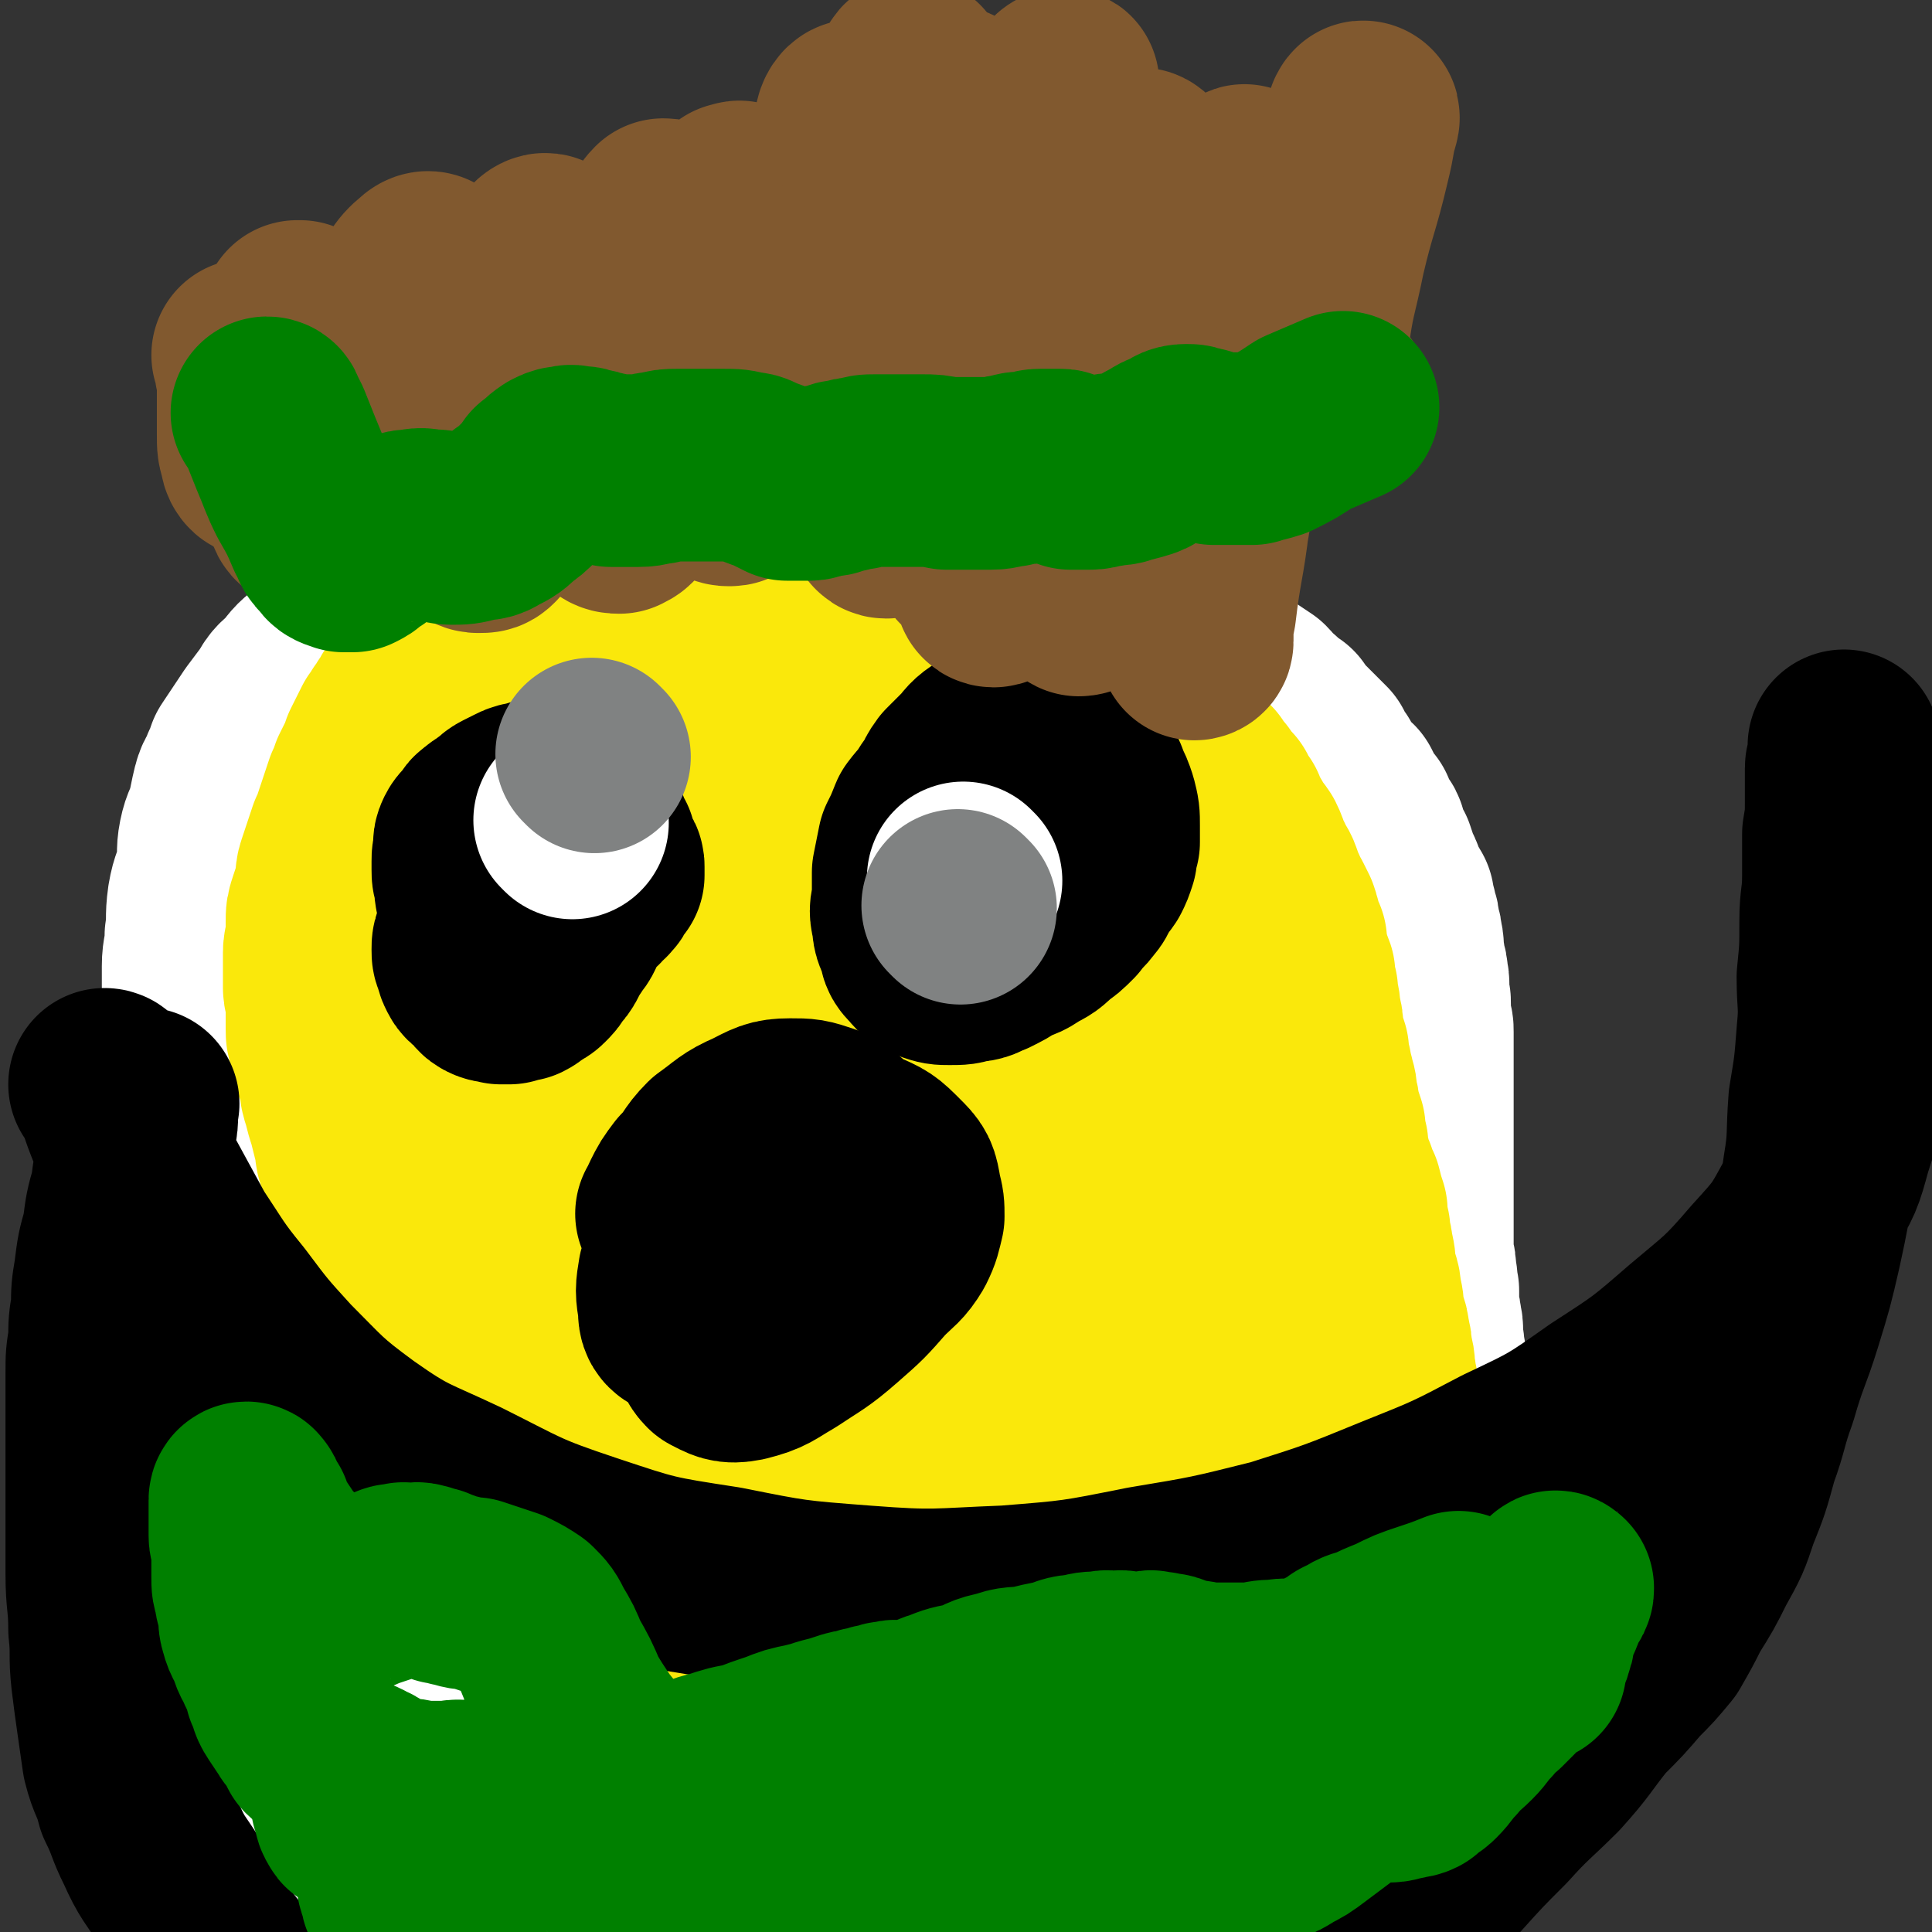
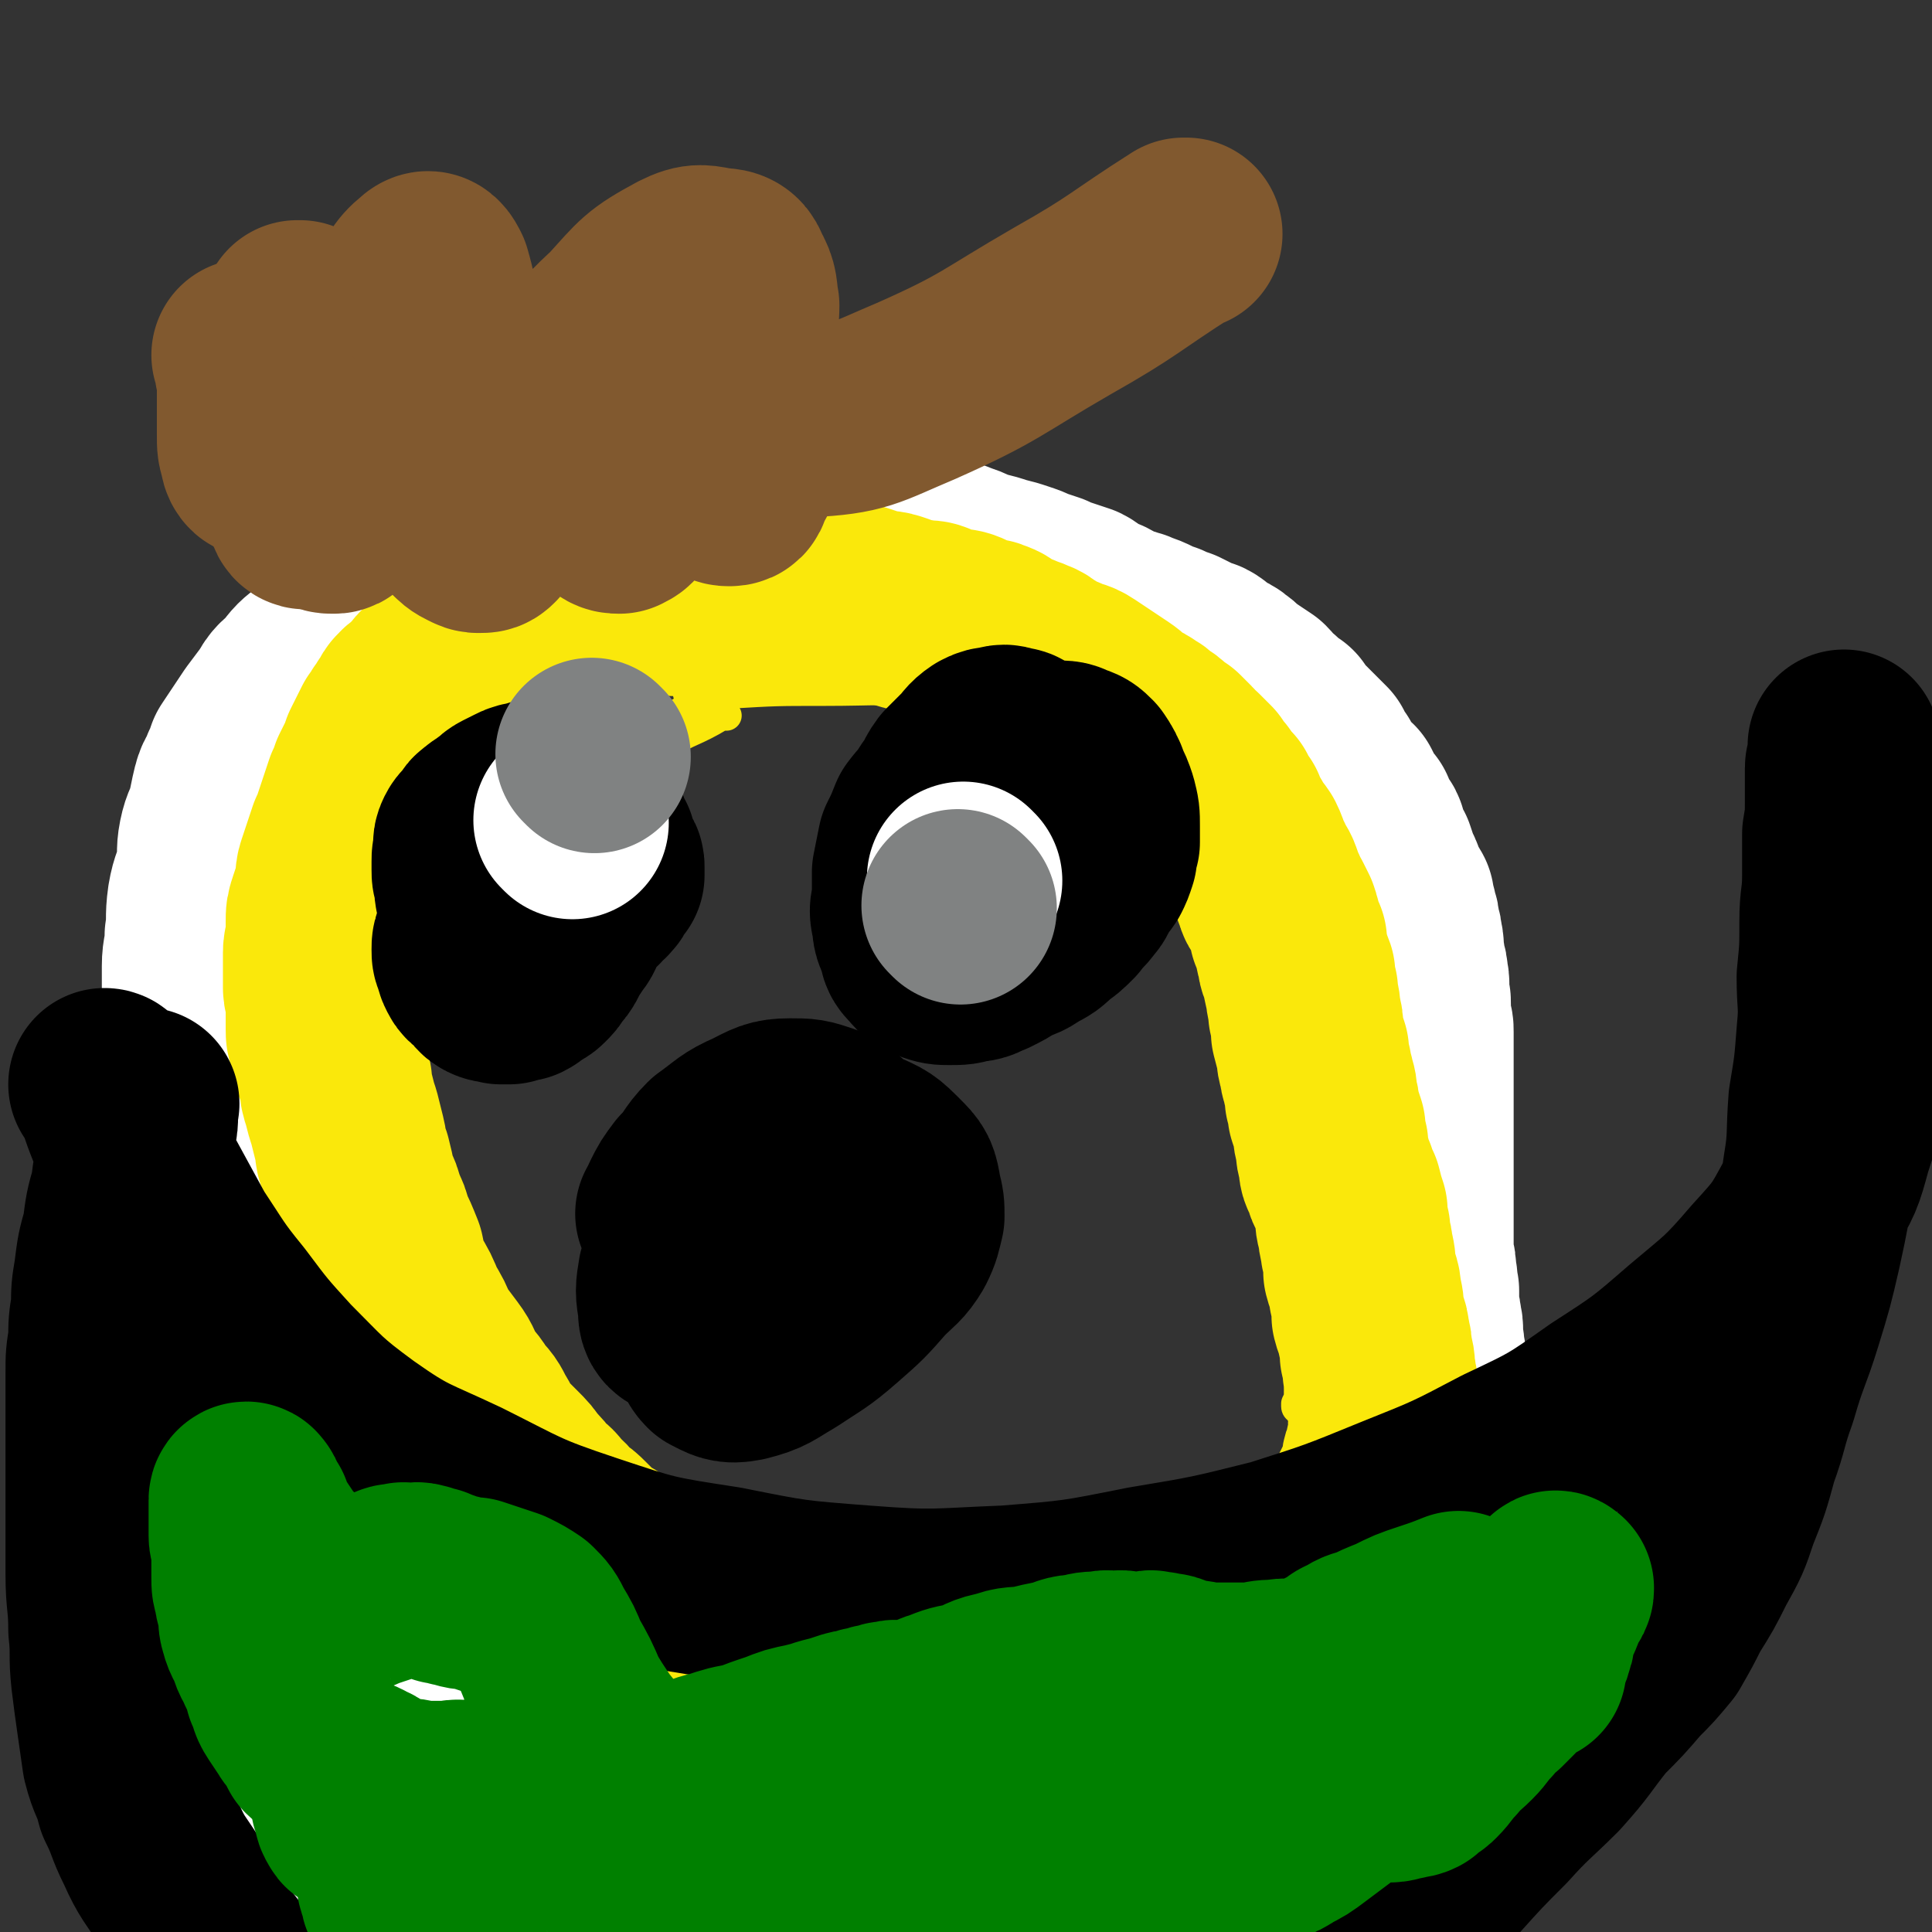
<svg xmlns="http://www.w3.org/2000/svg" viewBox="0 0 702 702" version="1.1">
  <rect x="0" y="0" width="702" height="702" fill="#333333" stroke="none" />
  <g fill="none" stroke="#FAE80B" stroke-width="11" stroke-linecap="round" stroke-linejoin="round">
    <path d="M155,272c0,0 -1,0 -1,-1 0,0 1,0 2,0 1,-1 0,-2 2,-3 2,-3 2,-3 5,-6 5,-4 5,-4 10,-9 4,-4 4,-4 9,-8 0,-1 0,-1 1,-1 " />
    <path d="M192,238c0,0 -1,0 -1,-1 0,0 1,0 2,0 3,-2 3,-3 6,-5 7,-5 7,-5 15,-9 10,-4 10,-4 21,-6 11,-2 11,-2 22,-1 8,0 8,1 16,2 0,1 0,1 1,1 " />
    <path d="M150,270c0,0 -1,0 -1,-1 1,-2 2,-2 4,-4 5,-4 5,-4 11,-8 7,-6 7,-6 14,-12 8,-6 8,-6 17,-12 7,-5 7,-5 14,-10 6,-3 6,-4 12,-7 6,-4 7,-4 13,-8 8,-3 8,-3 15,-7 8,-3 8,-3 15,-6 6,-2 6,-2 12,-3 4,-1 4,-1 8,-1 0,0 0,0 1,0 " />
-     <path d="M174,252c0,0 -1,0 -1,-1 0,0 1,0 2,0 1,-1 1,-2 3,-3 4,-2 4,-2 9,-4 8,-3 8,-3 16,-7 11,-4 11,-4 21,-7 13,-5 13,-5 25,-9 10,-4 9,-4 19,-7 8,-2 8,-3 16,-4 6,-1 6,-1 12,0 5,0 5,0 9,2 3,0 3,0 5,2 4,1 4,1 7,3 6,2 6,2 11,4 7,3 7,3 13,5 6,3 6,3 12,5 3,2 3,2 7,3 0,1 0,1 0,1 " />
    <path d="M276,183c0,0 -1,-1 -1,-1 0,0 1,0 1,1 0,0 -1,0 0,1 1,1 1,1 2,2 3,3 2,3 5,5 4,3 4,3 8,6 4,4 4,4 9,8 4,4 3,4 8,7 4,3 4,3 8,5 4,3 4,3 9,6 5,4 5,4 11,7 8,4 8,4 16,8 9,5 9,5 18,10 7,4 7,4 14,8 6,3 6,3 11,7 4,2 4,2 8,5 3,2 3,2 6,4 2,2 1,2 3,4 2,1 2,0 3,2 2,1 2,1 3,2 3,3 3,3 5,5 2,3 3,2 5,5 2,3 2,3 4,6 2,3 2,3 3,5 2,3 2,3 3,6 1,3 1,3 2,6 1,2 1,2 2,4 1,2 1,2 1,4 0,0 0,0 0,0 " />
    <path d="M254,205c0,0 -1,-1 -1,-1 0,0 0,1 1,1 0,0 0,0 0,0 -1,0 -1,0 -2,0 -1,0 -1,1 -3,2 -3,2 -3,2 -6,4 -5,4 -6,3 -11,7 -6,4 -6,4 -12,9 -6,4 -6,4 -11,9 -6,4 -6,4 -12,9 -7,6 -7,6 -15,11 -8,7 -8,7 -17,14 -8,7 -9,6 -17,13 -7,7 -7,7 -13,14 -5,6 -5,6 -9,12 -4,6 -4,6 -7,12 -3,6 -3,6 -5,12 -2,5 -2,5 -3,10 0,0 0,0 0,1 " />
    <path d="M156,279c0,0 -1,-1 -1,-1 0,0 1,0 1,1 0,0 0,0 0,0 0,0 0,-1 -1,-1 -1,1 0,2 -1,4 -3,6 -3,6 -6,12 -6,11 -7,11 -13,21 -8,14 -8,14 -15,28 -7,15 -8,15 -13,30 -5,12 -5,12 -7,25 -3,12 -3,12 -4,23 0,9 0,9 2,18 1,7 1,7 3,13 2,5 2,5 4,9 0,0 0,0 0,1 " />
    <path d="M112,338c0,0 -1,-1 -1,-1 0,0 1,0 1,1 0,0 0,0 0,0 0,9 0,9 0,19 0,14 -1,14 -1,28 0,20 0,20 1,40 0,23 0,23 1,45 0,15 0,15 0,30 0,1 0,1 0,3 " />
    <path d="M113,505c0,0 -1,-1 -1,-1 0,0 1,0 1,1 0,0 0,0 0,0 2,3 2,3 3,6 2,3 2,3 3,7 3,6 3,6 5,12 4,9 4,9 7,17 4,9 4,9 8,18 4,8 4,8 8,16 3,8 3,8 6,17 3,7 3,7 5,14 2,6 2,6 4,12 1,0 1,0 1,1 " />
    <path d="M117,574c0,0 -1,-1 -1,-1 0,0 1,0 2,1 0,0 0,1 1,2 2,3 2,3 4,6 4,5 4,6 8,11 5,7 5,7 11,13 7,7 7,7 15,13 8,6 8,7 17,11 9,5 10,5 20,9 9,3 9,3 19,6 9,2 9,2 19,3 8,2 8,2 15,3 1,0 1,0 2,1 " />
    <path d="M239,655c0,0 -1,-1 -1,-1 0,0 0,0 1,1 0,0 0,0 0,0 7,0 7,1 15,1 10,1 10,1 20,1 12,0 12,1 24,-1 14,-1 14,-1 29,-3 13,-2 13,-2 26,-4 12,-2 12,-3 25,-5 8,-1 8,-1 17,-2 6,-1 6,-1 12,-2 4,-1 4,-1 7,-1 0,-1 0,0 0,0 " />
    <path d="M428,640c0,0 -1,-1 -1,-1 0,0 0,0 0,1 0,0 0,0 0,0 3,-2 3,-2 6,-4 4,-3 4,-3 8,-6 6,-5 6,-5 12,-10 7,-6 7,-6 13,-13 6,-6 7,-6 11,-13 4,-6 4,-6 6,-12 2,-7 2,-7 4,-14 2,-9 2,-9 5,-18 2,-7 2,-7 5,-14 0,-1 0,-1 0,-1 " />
    <path d="M472,512c0,0 -1,0 -1,-1 0,0 0,0 0,-1 1,-2 1,-2 1,-5 1,-3 2,-3 2,-6 1,-5 0,-5 1,-9 1,-6 2,-6 3,-12 1,-7 0,-7 0,-14 0,-6 1,-7 0,-13 -1,-6 -1,-6 -3,-12 -2,-7 -3,-6 -5,-13 -3,-7 -2,-7 -5,-15 -2,-7 -2,-7 -5,-14 -3,-8 -3,-8 -6,-17 -3,-8 -3,-9 -6,-18 -3,-8 -3,-8 -5,-16 0,-1 0,-1 -1,-1 " />
    <path d="M411,259c0,0 -1,-1 -1,-1 0,0 0,0 0,1 0,0 0,0 0,0 3,2 3,2 6,4 4,4 4,4 7,8 4,5 4,6 8,11 4,7 4,7 8,14 4,6 3,6 6,12 3,8 3,8 6,16 3,8 3,8 6,16 3,10 3,10 5,21 2,12 2,12 4,24 2,16 1,16 3,32 2,18 2,18 4,35 2,17 2,17 5,33 2,13 3,13 6,25 2,8 2,8 4,16 0,1 0,1 0,2 " />
    <path d="M449,307c0,0 -1,-1 -1,-1 0,0 0,0 0,1 0,0 0,0 0,0 2,2 2,2 3,4 3,4 4,4 6,8 6,7 6,7 10,15 6,11 6,11 10,22 5,12 5,12 9,24 4,10 4,10 6,21 2,9 1,9 2,19 1,8 1,8 1,15 1,7 0,7 0,14 1,6 1,6 1,12 1,6 0,6 0,11 0,4 0,4 0,8 0,4 1,4 1,8 0,4 0,4 -1,9 0,5 0,5 0,11 0,0 0,0 0,1 " />
    <path d="M494,468c0,0 -1,-1 -1,-1 0,0 0,0 0,1 0,0 0,0 0,0 1,0 1,0 2,1 0,2 -1,2 -1,5 0,4 1,4 1,8 1,6 1,6 1,11 1,6 1,6 1,12 1,7 0,7 0,14 0,8 1,8 0,16 -2,8 -1,9 -4,16 -3,8 -4,8 -8,14 -3,6 -4,5 -8,10 0,1 0,1 -1,2 " />
    <path d="M516,516c0,0 -1,-1 -1,-1 0,0 0,0 0,1 0,0 0,0 0,0 0,0 0,0 0,1 0,2 1,2 0,3 -1,4 -1,4 -3,7 -2,4 -1,4 -4,9 -4,6 -4,7 -10,13 -5,6 -5,6 -11,12 -7,7 -7,7 -13,13 -7,6 -7,6 -13,11 -6,6 -6,6 -11,12 -5,5 -5,4 -10,9 0,0 0,0 -1,1 " />
    <path d="M459,626c0,0 -1,-1 -1,-1 0,0 0,0 0,1 0,0 0,0 0,0 -1,0 -1,-1 -2,0 -4,0 -4,0 -8,1 -6,1 -6,1 -12,2 -9,2 -9,2 -17,3 -10,2 -10,2 -19,3 -8,2 -8,2 -16,3 -7,1 -7,1 -15,1 -8,1 -8,1 -15,1 -6,1 -6,1 -11,1 -5,1 -5,0 -10,1 0,0 0,0 0,0 " />
-     <path d="M408,643c0,0 -1,-1 -1,-1 -1,0 -1,1 -1,1 -3,-1 -3,-1 -5,-1 -3,-1 -3,-1 -7,-1 -5,-1 -5,-1 -10,-1 -7,-1 -7,-1 -14,0 -9,0 -9,0 -18,1 -9,0 -9,0 -19,1 -10,1 -10,2 -19,2 -10,1 -10,1 -20,1 -11,1 -11,2 -21,2 -10,1 -11,1 -21,1 -10,1 -10,1 -20,2 -8,1 -8,1 -16,2 -1,0 -1,0 -1,0 " />
    <path d="M231,640c0,0 -1,-1 -1,-1 0,0 0,0 1,1 0,0 0,0 0,0 -2,-2 -2,-2 -4,-4 -3,-3 -3,-3 -6,-6 -5,-4 -5,-5 -9,-9 -6,-7 -6,-6 -12,-13 -6,-7 -6,-7 -12,-15 -7,-9 -6,-9 -13,-17 -6,-9 -6,-9 -13,-18 -5,-8 -5,-8 -11,-16 -4,-5 -4,-5 -8,-10 -1,-1 -1,-1 -1,-1 " />
    <path d="M153,637c0,0 0,-1 -1,-1 0,0 0,1 0,1 -1,-1 -1,-1 -2,-1 -1,-1 -1,-1 -2,-2 -2,-4 -2,-4 -4,-8 -2,-6 -2,-7 -4,-14 -3,-17 -4,-16 -6,-34 -4,-25 -3,-25 -6,-50 -2,-23 -1,-23 -3,-45 0,-2 0,-2 0,-4 " />
    <path d="M132,625c0,0 -1,-1 -1,-1 0,0 1,0 1,1 0,0 0,0 0,0 -1,-6 -1,-6 -1,-11 0,-9 0,-9 0,-18 0,-19 0,-19 1,-38 0,-27 0,-27 1,-54 0,-30 -1,-30 0,-59 0,-27 0,-27 1,-55 0,-18 0,-18 1,-37 0,-1 0,-1 0,-2 " />
    <path d="M111,491c0,0 -1,0 -1,-1 0,-3 1,-3 2,-6 1,-10 1,-10 3,-20 4,-23 4,-23 10,-46 8,-27 9,-27 17,-54 8,-25 7,-26 16,-51 7,-24 8,-24 16,-48 5,-15 5,-15 11,-30 0,-1 0,-1 1,-2 " />
    <path d="M112,456c0,0 -1,0 -1,-1 0,-1 1,-1 1,-2 2,-9 1,-10 4,-18 8,-21 8,-21 17,-41 12,-24 11,-24 26,-47 12,-19 12,-20 28,-37 12,-13 13,-12 27,-22 13,-10 13,-9 27,-17 10,-6 11,-5 21,-11 1,0 1,0 2,0 " />
    <path d="M171,318c0,0 -1,0 -1,-1 0,0 0,0 1,-1 2,-3 2,-4 5,-6 11,-10 11,-10 23,-19 16,-12 16,-13 34,-24 21,-12 21,-13 45,-21 21,-8 21,-7 44,-11 16,-4 17,-3 34,-5 1,0 1,0 2,0 " />
    <path d="M251,253c0,0 -1,-1 -1,-1 1,0 2,1 3,1 6,0 6,-1 12,-1 17,-1 17,-1 34,-1 21,0 21,-1 42,1 20,1 20,2 39,5 17,3 17,3 34,7 15,4 14,5 29,9 12,3 12,3 23,5 1,1 1,1 2,1 " />
    <path d="M272,224c0,0 -1,-1 -1,-1 0,0 1,1 1,1 3,-1 3,-1 6,-2 6,-1 6,-1 13,-1 10,1 10,0 19,3 12,5 12,5 23,12 13,8 13,8 24,18 13,12 12,13 23,27 8,10 8,10 16,21 1,1 1,1 1,2 " />
  </g>
  <g fill="none" stroke="#FAE80B" stroke-width="70" stroke-linecap="round" stroke-linejoin="round">
-     <path d="M236,427c0,0 -1,0 -1,-1 1,-1 2,-1 4,-2 6,-2 5,-3 11,-5 9,-2 9,-3 18,-3 10,0 11,-2 20,2 8,4 10,6 13,14 5,9 4,11 3,21 -2,17 -3,17 -9,33 -7,17 -7,17 -18,32 -9,12 -9,13 -21,22 -9,6 -11,6 -21,7 -9,1 -10,0 -17,-5 -7,-4 -8,-5 -12,-12 -3,-6 -3,-7 -2,-14 1,-13 2,-14 7,-27 6,-16 6,-16 14,-31 9,-18 9,-18 19,-35 7,-11 7,-11 15,-21 4,-5 5,-6 10,-9 2,-1 3,0 5,1 1,1 1,2 1,3 -2,6 -2,6 -6,11 -8,11 -8,10 -17,20 -13,14 -13,15 -27,27 -14,11 -15,12 -30,21 -10,5 -11,5 -21,5 -5,1 -7,0 -10,-3 -3,-2 -4,-4 -3,-8 1,-8 3,-9 6,-17 5,-14 5,-14 11,-28 7,-18 6,-18 14,-36 8,-15 8,-15 17,-29 6,-11 6,-11 13,-21 5,-5 6,-5 12,-9 3,-1 4,-1 7,-1 3,1 3,2 4,4 2,4 1,4 2,9 0,5 0,5 0,10 -1,7 -1,8 -4,14 -5,10 -5,11 -13,19 -9,9 -10,9 -21,16 -10,6 -10,7 -21,11 -6,1 -7,1 -12,-1 -3,-1 -3,-3 -3,-6 0,-5 0,-5 2,-10 1,-8 2,-8 4,-16 4,-12 3,-12 8,-23 5,-12 4,-13 10,-24 6,-10 7,-10 14,-19 5,-7 5,-7 11,-14 3,-4 2,-5 6,-8 2,-1 3,-1 4,0 1,0 2,0 2,2 0,3 0,3 0,7 -2,8 -2,9 -6,17 -5,13 -5,13 -12,25 -8,14 -7,15 -18,27 -8,10 -8,10 -18,18 -7,5 -7,6 -14,9 -4,2 -5,2 -9,1 -2,-1 -2,-2 -4,-5 -1,-1 -1,-2 -1,-4 0,-3 1,-3 2,-7 3,-6 4,-6 7,-12 5,-9 5,-9 10,-17 5,-9 5,-9 10,-17 3,-6 3,-6 5,-12 2,-4 1,-4 3,-8 0,-2 0,-2 1,-4 1,-1 2,-2 2,-2 0,0 0,1 -1,3 -2,3 -2,3 -4,7 -3,6 -2,6 -5,12 -3,8 -3,8 -7,16 -3,8 -3,8 -6,15 -2,6 -2,6 -5,12 -1,5 -1,5 -3,9 -1,2 -1,2 -2,3 -1,1 -1,1 -2,1 0,0 0,0 0,0 0,-1 0,-1 0,-2 0,-1 0,-1 0,-2 0,-2 0,-2 0,-4 0,-2 0,-2 0,-4 0,-3 0,-3 0,-6 0,-3 -1,-3 -1,-7 0,-4 0,-4 -1,-7 0,-4 0,-4 -1,-7 0,-2 0,-2 -1,-5 0,-2 -1,-2 -1,-3 -1,-1 -1,-1 -1,-2 -1,-1 -1,-1 -2,-2 0,0 0,0 0,0 0,0 0,0 -1,0 0,0 0,0 0,0 1,0 0,0 0,-1 0,0 1,0 2,0 1,-1 1,-1 2,-2 2,-2 1,-3 3,-5 3,-3 4,-2 7,-5 3,-2 3,-3 6,-6 3,-2 3,-2 5,-4 3,-2 3,-3 6,-5 3,-2 3,-2 6,-4 4,-2 4,-2 8,-4 3,-2 3,-2 7,-4 3,-2 3,-2 7,-4 3,-1 3,-2 6,-3 3,-2 3,-2 6,-3 3,-1 3,-1 5,-2 3,-1 3,-1 5,-2 2,-1 2,-1 3,-1 2,-1 2,-1 4,-1 2,-1 2,-1 4,-1 2,-1 2,-1 4,-1 2,-1 2,-1 4,-1 2,-1 2,-1 3,-1 2,-1 2,-1 4,-1 2,0 2,0 3,0 2,0 2,0 3,0 2,0 2,0 3,0 2,-1 2,-1 3,-1 2,0 2,0 3,0 1,0 1,0 2,0 1,0 1,0 2,0 1,0 1,0 1,0 1,0 1,0 2,0 1,0 1,0 1,0 1,0 1,0 1,0 1,0 1,0 1,0 0,-1 0,-1 1,-1 0,0 0,0 0,0 0,0 0,0 -1,-1 0,0 0,0 0,0 0,-1 0,-1 0,-2 -1,-1 -1,0 -2,-1 -1,-1 -1,-1 -1,-1 -2,-1 -2,-1 -3,-1 -2,-1 -1,-1 -3,-2 -2,-1 -2,-1 -5,-1 -2,-1 -2,-1 -5,-1 -3,-1 -3,-1 -6,-1 -2,0 -2,0 -4,0 -3,0 -3,0 -6,1 -3,0 -3,1 -7,2 -4,1 -4,0 -8,1 -5,2 -5,3 -9,4 -5,2 -5,2 -9,4 -4,1 -4,1 -7,3 -3,1 -3,1 -6,2 -2,2 -2,2 -5,4 -2,1 -2,1 -5,3 -2,2 -2,2 -4,4 -1,2 -1,2 -3,3 -1,2 -1,1 -3,2 -1,1 0,2 -1,3 -1,0 -1,0 -2,1 -1,0 -1,1 -1,1 0,0 0,-1 0,-2 0,0 0,0 0,0 0,0 0,0 1,-1 0,0 0,0 1,0 0,-1 0,-1 1,-2 0,-1 0,-1 0,-2 1,-1 2,-1 3,-2 1,-1 1,-1 2,-3 2,-2 2,-2 4,-4 3,-2 3,-2 6,-5 3,-2 3,-2 7,-5 3,-2 3,-2 6,-4 3,-2 3,-1 6,-3 3,-2 3,-2 6,-4 3,-1 3,-1 5,-3 3,-1 3,-1 5,-3 2,-1 2,-1 4,-2 3,-1 3,-1 5,-3 3,-1 3,-1 5,-3 3,-2 3,-2 6,-4 2,-1 2,-2 4,-3 2,-1 2,-1 4,-2 2,-1 2,-2 4,-3 2,-1 2,-1 3,-2 2,-1 2,-1 3,-2 2,-1 2,-1 3,-2 2,-1 2,-1 3,-2 1,-1 1,-1 2,-1 1,0 1,0 2,0 1,0 1,0 1,0 1,0 1,0 1,0 1,-1 1,-1 2,0 1,0 1,0 2,0 2,0 2,0 3,1 2,0 2,0 3,1 2,0 2,0 4,2 2,0 2,1 3,2 2,1 2,0 4,2 2,0 2,0 3,2 1,0 1,1 2,2 2,1 2,0 3,1 2,1 2,1 3,3 1,0 1,1 2,2 2,1 2,0 3,2 1,0 1,0 2,2 1,1 1,1 2,2 2,2 2,1 3,3 2,1 2,1 3,3 1,2 1,2 2,3 2,2 2,2 3,4 2,1 2,1 3,3 2,1 2,1 3,3 1,2 1,2 2,3 1,2 1,2 2,4 1,2 1,2 2,4 1,2 1,2 3,3 1,2 1,2 2,4 1,2 1,2 2,4 1,2 1,2 2,4 2,3 2,3 3,5 1,3 1,3 2,5 2,3 2,3 3,5 1,3 1,3 2,5 1,2 2,2 2,4 1,3 1,3 1,5 1,2 2,2 2,4 1,3 1,3 1,5 1,3 1,3 1,5 1,3 1,3 1,5 1,4 1,4 1,7 1,3 0,3 0,6 0,4 1,4 0,9 0,6 1,6 0,11 -2,9 -2,9 -6,18 -6,13 -6,13 -14,26 -8,14 -8,14 -17,27 -9,11 -9,11 -19,22 -5,6 -5,6 -12,11 -4,3 -5,3 -10,3 -2,1 -3,0 -5,-1 -2,-2 -2,-2 -4,-5 -1,-1 -1,-1 -1,-3 -1,-4 -1,-4 -1,-8 0,-10 0,-10 1,-20 0,-18 0,-18 0,-36 1,-21 2,-21 2,-42 1,-17 2,-17 2,-34 -1,-10 -1,-10 -2,-21 -1,-2 -1,-5 -1,-5 -1,0 -1,3 -2,6 -3,10 -2,10 -7,20 -6,15 -7,14 -15,29 -10,18 -10,17 -20,35 -11,19 -12,19 -21,38 -8,18 -8,18 -13,36 -4,15 -4,15 -6,30 0,5 1,11 1,10 2,-2 2,-9 3,-17 5,-24 5,-24 10,-48 5,-31 4,-31 10,-61 4,-29 4,-29 10,-57 3,-15 2,-16 7,-30 2,-5 3,-9 5,-8 2,1 3,5 3,10 1,21 -1,21 -2,42 -1,28 -2,28 -2,56 0,33 -2,33 1,65 2,18 2,20 10,36 2,5 6,7 11,6 6,-2 7,-5 11,-13 8,-19 6,-20 12,-40 7,-25 6,-25 13,-50 7,-25 8,-25 15,-50 4,-13 3,-13 7,-25 0,-2 2,-4 2,-3 -1,4 -2,6 -3,11 -3,16 -3,16 -7,31 -4,21 -5,21 -9,43 -5,20 -6,20 -9,41 -1,9 -1,13 0,18 0,2 2,-2 3,-4 4,-11 4,-11 7,-23 4,-17 4,-17 8,-35 4,-18 4,-18 8,-36 2,-12 3,-12 4,-23 0,-2 -1,-4 -2,-3 -3,4 -3,6 -5,12 -6,17 -6,17 -11,34 -6,20 -5,20 -9,40 -5,21 -7,22 -9,44 -1,13 0,14 4,26 2,8 2,10 8,15 4,4 6,5 11,4 5,-2 6,-4 8,-8 7,-15 6,-16 11,-32 7,-21 6,-21 13,-42 7,-22 7,-22 15,-43 4,-10 4,-10 9,-20 1,-2 1,-2 2,-3 0,-1 1,0 0,0 0,4 0,4 -1,7 -2,5 -2,5 -4,10 -2,6 -2,5 -4,12 -1,3 -1,3 -1,7 0,2 0,3 0,3 1,1 2,0 2,0 1,-1 0,-1 0,-2 1,-3 1,-3 1,-6 1,-4 1,-4 1,-8 1,-8 1,-8 1,-15 1,-7 1,-7 1,-15 1,-7 0,-7 0,-14 0,-5 1,-5 0,-10 0,-4 0,-4 -1,-9 0,-4 0,-4 -1,-9 -2,-4 -2,-4 -3,-9 -1,-6 -1,-6 -2,-11 -1,-5 -1,-5 -2,-10 -1,-4 -1,-4 -2,-8 0,-3 0,-3 -1,-6 0,-2 0,-2 -1,-4 0,-1 0,-1 0,-3 1,-1 1,-1 1,-1 1,-1 1,-1 1,-1 1,0 1,0 1,0 1,-1 1,-1 1,-1 1,0 1,0 1,0 1,0 1,0 2,0 0,0 1,0 1,0 0,0 0,1 1,1 0,0 1,0 1,1 1,0 1,0 1,1 1,0 1,0 1,1 1,0 1,0 1,1 1,0 1,0 2,1 2,1 2,1 3,2 1,0 1,0 1,1 2,1 2,1 3,2 1,2 1,2 2,3 2,2 2,2 3,4 1,2 1,2 2,4 2,2 2,2 3,4 2,3 2,3 4,5 1,2 2,2 3,3 2,2 2,2 3,4 1,2 1,2 2,3 1,1 1,1 2,3 1,1 1,1 2,2 1,1 1,1 2,3 1,0 1,1 1,1 1,1 1,1 2,2 1,0 1,0 1,1 0,0 0,0 0,1 0,0 0,0 0,0 1,1 1,1 1,3 1,1 1,1 2,3 1,1 1,2 2,3 2,3 3,3 4,5 1,3 1,3 2,6 1,3 2,3 3,5 2,3 2,3 3,5 1,3 1,3 2,6 1,3 2,3 3,5 2,3 2,2 4,5 1,2 1,2 2,4 1,2 1,2 1,4 1,2 2,2 2,4 1,3 1,3 1,5 1,2 1,2 1,4 1,2 1,2 1,4 1,2 0,2 0,4 1,3 1,3 1,5 1,2 0,3 0,5 1,3 1,3 1,5 1,3 1,3 1,5 0,3 0,3 0,6 1,4 1,3 1,7 0,3 0,3 0,7 0,4 0,4 0,8 0,3 0,3 0,6 0,3 0,3 0,6 0,3 0,3 1,6 0,3 0,3 0,6 1,2 0,2 0,5 0,3 0,3 0,7 0,3 0,3 0,6 1,4 1,3 1,7 0,3 0,3 0,6 0,2 0,2 0,5 0,2 0,2 0,5 0,2 0,2 0,4 0,2 0,2 0,4 0,2 0,2 0,3 0,1 0,1 0,2 0,1 0,1 0,2 0,1 0,1 0,1 0,0 0,0 0,0 1,-1 1,-1 1,-2 1,-3 1,-3 1,-6 1,-4 1,-4 2,-8 2,-6 2,-6 3,-11 1,-5 1,-5 1,-10 0,-4 0,-4 0,-8 -1,-4 -1,-4 -1,-8 -1,-5 -1,-5 -1,-10 0,-4 1,-5 0,-9 0,-5 0,-5 -1,-9 0,-4 1,-4 0,-8 0,-4 0,-4 -1,-8 0,-3 1,-3 0,-6 0,-3 0,-3 0,-6 -1,-3 -1,-3 -1,-6 0,-2 0,-2 0,-5 0,-2 0,-2 0,-5 0,-2 0,-2 0,-5 0,-3 1,-3 0,-6 0,-3 -1,-3 -1,-7 -1,-4 -1,-4 -1,-8 -1,-3 -1,-3 -2,-7 0,-3 0,-3 -1,-6 0,-2 0,-2 0,-4 0,-2 0,-2 0,-3 0,-1 0,-1 0,-2 1,0 1,0 2,-1 0,0 0,0 1,-1 0,0 0,0 0,0 0,1 -1,1 -1,2 0,0 1,0 1,0 1,1 0,1 0,2 1,2 1,2 1,4 1,2 0,2 0,3 1,3 1,3 1,6 1,3 0,3 0,6 0,4 0,4 0,8 0,3 0,3 0,7 0,4 0,4 0,8 0,4 0,4 0,8 0,3 0,3 0,6 0,3 1,3 0,7 0,3 0,3 0,6 -1,3 -1,3 -1,7 0,3 1,3 0,6 0,3 0,3 -1,7 0,3 1,3 0,6 0,3 0,3 0,6 -1,3 0,3 -1,5 0,3 0,3 0,6 -1,3 -1,3 -1,6 -1,3 -1,3 -1,7 -1,3 -1,3 -1,6 0,3 1,3 0,7 0,3 0,3 0,6 -1,3 -1,3 -1,6 -1,2 -1,2 -1,5 -1,3 -1,3 -1,6 -1,3 -1,3 -1,5 -1,3 -1,3 -1,5 -1,3 0,3 -1,5 0,3 0,2 -1,5 0,2 0,2 0,4 -1,3 -1,3 -1,5 -1,2 0,2 -1,4 0,2 -1,2 -1,3 -1,2 -1,2 -1,4 -1,2 -1,2 -1,4 -1,2 -1,2 -1,3 -1,2 -1,2 -1,3 -1,1 -1,1 -2,2 -1,2 -1,2 -2,3 -1,1 -2,1 -2,2 -2,2 -1,2 -2,3 -1,1 -1,1 -2,2 -1,1 -1,1 -2,2 -2,2 -2,2 -3,3 -1,1 -1,1 -2,2 -1,1 -1,1 -2,2 -2,1 -2,1 -3,2 -1,1 -1,1 -2,2 -1,1 -1,1 -2,2 -1,1 -1,1 -2,1 -1,1 -1,1 -2,1 -1,1 -1,1 -1,1 -1,1 -1,1 -2,1 0,1 -1,0 -1,1 -1,0 -1,1 -2,1 -1,1 -1,0 -2,1 -2,0 -2,0 -3,1 -2,0 -2,0 -3,1 -2,0 -2,0 -3,1 -2,0 -2,1 -3,1 -1,1 -1,1 -2,1 -2,1 -2,1 -3,1 -2,1 -2,1 -3,1 -2,1 -2,1 -4,1 -2,1 -2,1 -3,1 -1,1 -1,1 -2,1 -2,1 -2,0 -3,1 -2,0 -2,0 -3,0 -1,1 -1,0 -2,1 -2,0 -2,-1 -3,0 -2,0 -2,0 -3,0 -2,1 -2,0 -3,1 -2,0 -2,0 -3,0 -1,0 -1,-1 -2,0 -2,0 -2,0 -4,0 -2,1 -2,0 -3,1 -2,0 -2,0 -4,1 -2,0 -2,-1 -4,0 -2,0 -2,0 -3,0 -2,1 -2,0 -4,1 -2,0 -2,0 -4,0 -2,0 -2,0 -4,0 -2,0 -2,0 -4,0 -2,0 -2,0 -3,0 -2,0 -2,0 -3,0 -2,0 -2,-1 -3,0 -2,0 -2,0 -3,0 -1,1 -1,0 -2,1 -2,0 -2,0 -3,0 -1,0 -1,0 -2,0 -1,0 -1,0 -2,0 -1,0 -1,0 -2,0 -1,-1 -1,-1 -2,-1 -2,-1 -2,0 -3,0 -1,0 -1,0 -2,0 -2,0 -2,0 -4,0 -2,0 -2,0 -4,0 -2,-1 -2,-1 -5,-1 -1,-1 -1,0 -3,0 -2,-1 -2,-1 -4,-1 -2,-1 -2,-1 -4,-1 -2,-1 -1,-2 -3,-2 -2,-1 -2,-1 -4,-1 -2,-1 -2,-1 -3,-1 -2,-1 -2,-1 -4,-2 -2,-1 -3,-1 -5,-2 -2,-1 -2,-2 -4,-3 -2,-1 -2,-1 -4,-2 -2,-1 -1,-2 -3,-3 -1,-2 -2,-2 -3,-3 -2,-2 -2,-2 -4,-4 -2,-2 -2,-2 -4,-4 -2,-2 -3,-2 -5,-5 -2,-2 -2,-2 -4,-5 -2,-3 -2,-3 -4,-6 -2,-3 -2,-3 -5,-6 -2,-3 -2,-3 -5,-6 -2,-2 -2,-2 -4,-5 -2,-2 -2,-2 -3,-4 -2,-2 -1,-3 -3,-5 -1,-2 -2,-2 -3,-4 -1,-2 -1,-2 -2,-4 -1,-2 0,-2 -1,-4 -1,-2 -1,-1 -2,-3 -1,-1 0,-2 -1,-3 0,-2 -1,-2 -1,-3 -1,-2 -1,-2 -1,-3 0,-1 0,-1 -1,-2 -1,-2 -1,-2 -2,-4 -1,-2 0,-3 -1,-5 -1,-3 -1,-2 -2,-5 -1,-2 0,-3 -1,-5 -1,-2 -1,-2 -2,-4 -1,-2 -1,-2 -2,-4 -1,-2 -1,-2 -2,-5 -1,-2 -1,-2 -2,-4 -1,-2 0,-3 -1,-5 -1,-3 -1,-2 -2,-5 -1,-2 0,-2 -1,-5 0,-2 0,-2 -1,-5 -1,-2 -1,-2 -1,-4 -1,-2 -1,-2 -1,-4 -1,-1 0,-2 -1,-3 0,-1 -1,-1 -1,-1 -1,-1 -1,-1 -1,-1 0,-1 0,-1 0,-1 -1,-1 -1,0 -2,0 0,0 0,0 0,0 1,0 0,-1 0,-1 0,0 0,0 0,1 0,0 0,0 0,0 1,0 1,0 1,1 0,0 0,0 0,0 0,0 -1,-1 -1,-1 0,1 1,1 1,3 0,0 0,0 0,1 0,1 0,1 0,2 0,2 0,2 1,3 0,2 0,2 1,3 0,2 0,2 0,3 0,2 0,2 1,4 0,3 0,3 1,6 0,2 0,2 1,5 0,2 1,2 2,5 0,3 0,3 1,5 0,3 0,3 1,6 0,2 1,2 2,5 0,2 0,3 1,5 0,2 1,2 2,5 0,2 0,2 1,4 0,3 0,3 1,5 0,2 0,2 1,4 0,3 0,3 1,5 0,2 0,2 1,4 0,2 1,2 1,3 0,2 -1,2 0,4 0,2 0,2 1,3 0,1 0,1 0,2 0,2 0,2 1,3 0,1 0,1 0,2 0,2 -1,2 0,3 0,1 0,1 1,2 0,1 0,1 0,2 0,2 0,2 0,3 0,1 0,1 0,2 0,2 -1,2 0,3 0,1 0,1 1,2 0,1 0,1 0,2 0,2 0,2 0,3 0,1 0,1 0,2 0,2 1,2 1,3 0,2 0,2 0,3 0,2 0,2 1,3 0,1 0,1 0,2 0,2 0,2 1,3 0,1 1,1 1,2 1,1 1,1 2,2 0,2 1,2 2,3 0,1 0,1 1,2 0,1 0,1 1,1 1,1 1,1 2,2 0,1 0,1 1,2 1,1 1,1 2,2 0,1 0,1 1,2 0,1 1,1 1,2 2,0 1,1 3,1 0,1 1,1 2,1 1,1 0,2 1,2 2,1 2,1 3,1 2,1 1,1 2,1 2,1 2,1 4,1 2,1 2,1 3,1 3,1 3,0 5,1 2,0 2,0 4,0 3,-1 3,0 6,-1 4,-2 4,-2 7,-4 5,-3 5,-3 10,-7 6,-3 6,-3 11,-7 5,-3 5,-3 11,-7 4,-2 4,-3 8,-5 3,-2 3,-2 7,-4 3,-2 3,-2 7,-4 2,-1 2,-1 4,-2 2,-1 2,-1 3,-2 2,-1 2,-1 3,-1 2,-2 2,-2 3,-3 1,-1 1,-1 2,-2 2,-1 2,-1 3,-1 1,-1 1,-1 2,-2 1,-1 1,-1 2,-2 1,-1 1,-1 2,-1 2,-1 2,-1 3,-1 1,-1 1,-1 2,-2 1,-1 1,-1 2,-1 2,-1 2,-1 3,-2 2,-1 2,-1 3,-1 1,-1 1,-1 2,-2 1,-1 1,-1 2,-2 1,-1 1,-1 2,-2 2,-1 2,-1 4,-2 2,-2 2,-2 4,-3 2,-2 3,-2 5,-3 2,-1 2,-1 3,-2 2,-2 2,-2 4,-3 2,-2 2,-2 4,-3 2,-2 2,-2 4,-4 2,-1 2,-1 3,-3 2,-2 2,-2 3,-4 2,-2 2,-2 3,-4 1,-2 1,-2 2,-4 2,-3 2,-3 3,-5 2,-3 2,-3 4,-6 2,-3 2,-3 4,-7 2,-4 2,-4 4,-9 2,-5 2,-5 4,-10 2,-6 1,-6 3,-12 2,-6 2,-6 3,-12 2,-7 2,-7 3,-13 2,-7 2,-7 3,-14 2,-8 2,-8 3,-16 2,-6 2,-6 3,-12 2,-5 2,-5 3,-10 1,-5 1,-5 1,-9 1,-4 0,-4 0,-8 -1,-3 -1,-3 -1,-6 -1,-2 -1,-2 -1,-4 -1,-1 -1,-1 -1,-1 -1,0 -1,0 -1,0 0,1 1,1 0,1 0,1 0,0 0,1 -1,0 -1,0 -1,0 0,1 1,1 0,2 0,0 0,0 0,0 -1,1 -1,1 -1,2 0,1 0,1 0,1 0,3 0,3 0,5 0,3 1,3 0,5 0,4 0,4 0,8 -1,4 -1,4 -1,8 0,4 0,4 0,9 0,5 1,5 0,10 0,7 0,7 -1,13 0,8 1,8 0,16 0,7 0,7 0,14 -1,7 0,7 -1,13 0,6 0,6 0,12 -1,6 -1,6 -1,12 -1,5 -1,5 -2,11 -1,8 -1,8 -3,17 -3,11 -3,11 -7,22 -5,14 -4,14 -9,28 -5,12 -5,12 -10,24 -3,8 -3,8 -8,16 -1,3 -1,3 -4,5 -1,1 -2,1 -3,1 -2,0 -2,0 -4,-1 -2,-2 -2,-2 -4,-4 -3,-3 -3,-2 -6,-5 -3,-3 -2,-3 -5,-6 -3,-3 -3,-3 -7,-7 -3,-3 -3,-3 -7,-6 -3,-3 -3,-3 -7,-7 -2,-3 -2,-3 -5,-6 -2,-2 -3,-2 -5,-5 -3,-3 -2,-3 -5,-6 -2,-2 -3,-2 -5,-5 -2,-3 -2,-4 -4,-7 -2,-3 -2,-2 -4,-5 -2,-3 -2,-3 -4,-6 -2,-3 -3,-3 -4,-7 -1,-5 -1,-6 -1,-11 -1,-9 -1,-9 0,-18 2,-12 3,-12 6,-23 3,-11 3,-11 7,-21 4,-10 5,-10 10,-19 4,-7 4,-7 9,-14 3,-6 3,-6 8,-11 5,-5 5,-5 11,-9 7,-4 7,-4 14,-7 7,-3 7,-4 14,-5 5,-1 5,0 10,2 2,1 2,2 3,4 2,4 2,4 2,8 1,4 1,4 0,9 0,6 0,7 -1,13 -3,11 -3,11 -7,21 -6,15 -7,15 -14,29 -8,19 -8,19 -17,37 -7,16 -7,15 -15,30 -3,6 -5,12 -5,13 0,1 2,-5 4,-9 8,-15 8,-15 16,-29 10,-15 10,-15 20,-31 9,-13 8,-14 19,-26 5,-6 6,-8 13,-11 4,-1 5,0 9,2 3,2 4,2 5,6 1,3 0,3 0,7 -1,2 -1,2 -2,3 -7,6 -7,6 -14,10 -14,8 -14,8 -30,15 -21,9 -21,11 -43,16 -21,5 -22,6 -42,3 -15,-1 -16,-2 -29,-11 -9,-6 -9,-8 -13,-17 -3,-8 -3,-9 -2,-17 1,-7 2,-7 6,-13 2,-5 3,-5 7,-8 2,-1 3,-1 5,-1 1,-1 2,-1 2,0 4,2 4,3 7,7 6,8 5,8 10,17 5,12 6,12 10,24 4,11 4,12 5,24 1,8 0,9 -1,17 -2,13 -2,13 -6,25 -4,14 -6,14 -11,28 -7,17 -6,17 -14,35 -5,12 -5,12 -12,25 -5,8 -4,9 -10,16 -3,3 -4,3 -7,3 -3,1 -4,0 -6,-1 -3,-2 -3,-3 -6,-6 -2,-3 -2,-3 -4,-6 -2,-4 -3,-3 -5,-8 -1,-3 -1,-3 0,-6 0,-4 1,-4 3,-7 2,-4 2,-4 4,-8 4,-5 4,-5 9,-11 4,-4 5,-4 10,-8 5,-5 5,-5 12,-9 4,-2 4,-2 8,-4 1,0 1,0 1,0 " />
-   </g>
+     </g>
  <g fill="none" stroke="#FFFFFF" stroke-width="70" stroke-linecap="round" stroke-linejoin="round">
    <path d="M93,668c0,0 0,-1 -1,-1 0,0 1,0 1,0 0,0 0,0 0,0 1,0 1,0 1,0 0,0 0,0 0,0 1,1 0,0 0,0 0,0 0,0 0,0 1,1 1,0 2,0 1,0 1,1 2,0 2,0 2,0 4,0 2,-1 2,-1 3,-1 3,-1 3,-1 5,-1 3,-1 3,-1 5,-1 3,-1 3,0 6,-1 4,0 4,0 7,-1 4,0 4,0 8,0 5,0 5,0 10,0 5,1 5,0 11,1 5,1 5,2 11,3 4,1 4,2 9,3 4,2 4,2 9,3 4,1 4,1 8,2 3,1 3,1 7,2 3,1 3,1 6,1 5,1 5,1 9,1 5,1 5,0 10,0 5,1 5,0 10,0 6,0 6,0 11,0 4,0 4,0 8,0 4,0 4,0 8,0 3,1 3,1 6,1 4,1 4,0 7,0 4,1 3,1 7,1 3,1 3,0 7,0 3,1 3,1 6,1 3,1 3,0 7,0 3,1 3,1 6,1 3,1 3,1 7,1 3,1 3,1 7,1 3,1 3,1 6,1 2,1 2,1 4,1 2,1 2,1 4,1 2,1 2,0 3,0 2,1 2,1 3,1 1,1 1,0 2,0 1,0 1,0 2,0 1,1 1,1 2,1 0,1 0,0 1,0 1,1 1,0 1,0 1,0 1,0 2,0 2,0 2,0 3,0 1,0 1,0 2,0 2,0 2,1 3,0 2,0 2,0 4,-1 2,0 2,0 4,0 2,0 2,0 3,0 2,0 2,1 4,0 2,0 2,0 4,-1 3,0 3,1 5,0 3,0 3,0 6,-1 3,0 3,0 6,0 3,-1 3,-1 6,-1 3,-1 3,-1 6,-1 2,-1 2,-1 5,-2 2,0 2,0 5,-1 2,0 2,-1 4,-1 2,-1 2,-1 4,-1 2,-1 2,-1 3,-1 2,-1 2,0 3,-1 2,0 2,0 4,-1 1,0 1,0 2,-1 2,0 2,0 3,-1 2,0 2,0 3,-1 2,0 2,0 3,-1 2,0 2,0 3,-1 1,-1 1,-1 2,-2 2,0 2,-1 3,-1 1,-1 2,-1 3,-1 1,-1 1,-1 2,-2 2,-1 2,-1 3,-2 1,-1 1,-1 2,-2 2,0 2,0 3,-1 2,-1 1,-2 3,-3 2,-1 2,-1 4,-2 1,-1 1,-2 2,-3 1,-2 2,-1 3,-2 1,-2 1,-2 2,-3 1,-1 1,-1 2,-2 2,-1 2,-1 3,-2 1,-1 1,-1 2,-2 1,-1 1,-1 2,-2 1,-1 1,-1 2,-2 1,-2 0,-2 1,-3 1,-1 1,-1 2,-2 1,-1 1,-1 2,-2 1,-2 0,-2 1,-3 1,-1 1,-1 1,-2 1,-1 1,-1 2,-2 1,-2 0,-2 1,-3 1,-1 1,-1 1,-2 1,-2 1,-2 2,-4 1,-2 1,-2 1,-4 1,-2 1,-2 2,-4 1,-2 1,-2 1,-3 1,-2 0,-2 1,-4 1,-2 1,-1 2,-3 1,-1 1,-2 1,-3 1,-2 1,-2 1,-3 1,-1 1,-1 1,-2 1,-1 1,-1 1,-2 1,-2 1,-2 1,-3 1,-1 1,-1 1,-2 1,-2 1,-2 1,-3 1,-1 1,-1 1,-2 1,-2 0,-2 0,-3 0,-1 1,-1 1,-2 1,-2 0,-2 0,-3 1,-2 1,-2 1,-3 1,-2 1,-2 1,-4 1,-2 1,-2 1,-4 0,-2 0,-2 0,-3 0,-2 0,-2 0,-4 0,-2 0,-2 0,-3 0,-2 0,-2 0,-4 0,-2 0,-1 -1,-3 0,-1 0,-2 0,-3 0,-2 0,-2 0,-3 0,-2 0,-2 -1,-3 0,-2 1,-2 0,-3 0,-2 0,-2 -1,-3 0,-2 0,-2 -1,-4 0,-2 1,-2 0,-5 0,-2 0,-2 -1,-5 0,-2 0,-2 -1,-5 0,-2 1,-3 0,-5 0,-3 0,-2 -1,-5 0,-2 1,-3 0,-5 0,-3 0,-2 -1,-5 0,-2 1,-3 0,-5 0,-2 0,-2 -1,-5 0,-3 0,-3 0,-7 -1,-3 0,-3 -1,-6 0,-3 0,-3 -1,-7 0,-2 0,-2 0,-5 0,-3 0,-3 0,-6 0,-2 0,-2 0,-5 0,-2 0,-2 0,-4 0,-2 0,-2 0,-4 0,-2 0,-2 0,-4 0,-2 0,-2 0,-4 0,-2 0,-2 0,-4 0,-2 0,-2 0,-5 0,-2 0,-2 0,-5 0,-2 0,-2 0,-4 0,-2 0,-2 0,-4 0,-2 0,-2 0,-4 0,-2 0,-2 0,-4 0,-2 0,-2 0,-4 0,-1 0,-1 0,-3 0,-2 0,-2 0,-3 0,-2 0,-2 0,-3 0,-2 0,-2 0,-3 0,-2 0,-2 0,-3 0,-2 0,-2 -1,-3 0,-2 0,-2 0,-3 0,-2 0,-2 0,-4 0,-2 0,-2 -1,-5 0,-2 1,-2 0,-5 0,-2 0,-2 -1,-5 0,-2 0,-2 -1,-4 0,-2 1,-2 0,-4 0,-2 0,-2 -1,-5 0,-2 0,-2 -1,-5 0,-2 -1,-2 -1,-5 -1,-2 -2,-2 -3,-5 -1,-2 0,-2 -2,-5 -1,-3 -1,-3 -2,-6 -2,-3 -1,-3 -3,-6 0,-2 0,-2 -2,-4 -1,-2 -1,-2 -2,-5 -2,-2 -2,-2 -3,-4 -1,-2 -1,-2 -2,-4 -2,-2 -3,-2 -4,-4 -2,-2 -2,-2 -3,-5 -2,-2 -2,-2 -3,-5 -2,-2 -2,-2 -4,-4 -2,-2 -2,-2 -4,-4 -2,-2 -2,-2 -4,-5 -3,-2 -3,-2 -5,-4 -3,-2 -3,-3 -5,-5 -3,-2 -3,-2 -6,-4 -3,-2 -2,-2 -5,-4 -2,-2 -3,-1 -5,-3 -2,-1 -2,-2 -4,-3 -3,-1 -3,-1 -5,-2 -2,-1 -2,-1 -4,-2 -3,-1 -3,-1 -5,-2 -3,-1 -3,-1 -5,-2 -2,-1 -2,-1 -5,-2 -2,-1 -2,-1 -4,-1 -3,-1 -3,-1 -5,-2 -2,-1 -1,-1 -3,-2 -3,-1 -3,-1 -5,-2 -2,-1 -2,-2 -4,-3 -3,-1 -3,-1 -6,-2 -3,-1 -3,-1 -5,-2 -3,-1 -3,-1 -6,-2 -2,-1 -2,-1 -5,-2 -3,-1 -3,-1 -7,-2 -3,-1 -3,-1 -7,-2 -4,-1 -4,-2 -8,-3 -4,-2 -4,-1 -8,-3 -5,-1 -5,-1 -9,-3 -5,-1 -5,-2 -9,-3 -4,-1 -5,-1 -9,-2 -5,-1 -5,-1 -9,-2 -5,-1 -5,-1 -9,-2 -6,-1 -6,-2 -11,-3 -5,-1 -5,-1 -10,-2 -6,-1 -6,-1 -11,-1 -6,-1 -6,-1 -11,-1 -5,0 -5,0 -10,0 -6,0 -6,0 -12,0 -6,0 -6,0 -12,1 -7,1 -7,2 -13,3 -6,2 -6,1 -11,3 -6,2 -6,3 -11,5 -5,3 -5,3 -10,5 -6,3 -6,4 -11,7 -6,3 -6,3 -11,7 -5,3 -6,3 -11,7 -4,3 -4,3 -9,7 -4,4 -4,4 -8,8 -4,3 -4,3 -8,7 -4,3 -4,3 -7,7 -3,3 -4,3 -6,7 -3,4 -3,4 -6,8 -2,3 -2,3 -4,6 -2,3 -2,3 -4,6 -1,3 -1,3 -2,5 -1,4 -2,3 -3,7 -1,4 -1,5 -2,9 -1,4 -2,4 -3,9 -1,5 0,5 -1,11 -1,5 -2,5 -3,11 -1,7 0,7 -1,13 0,6 -1,6 -1,11 0,5 0,5 0,11 0,5 0,5 0,10 0,4 0,4 1,9 1,5 1,5 2,10 1,4 0,4 2,8 1,5 1,5 3,10 1,5 1,5 3,10 2,5 2,5 4,10 3,7 3,7 6,12 3,6 3,6 6,12 4,6 4,6 7,12 3,6 3,6 6,12 3,5 3,5 6,10 3,4 3,4 5,9 2,3 2,3 4,7 1,4 1,4 3,8 1,3 2,2 3,5 2,4 2,4 4,9 2,5 2,5 3,10 2,6 2,6 4,11 1,6 1,6 3,12 1,5 0,5 2,10 1,6 1,6 2,12 2,6 2,6 4,12 2,6 2,6 4,12 2,5 2,6 4,11 3,5 4,5 7,11 4,6 4,6 9,12 5,7 5,8 11,14 6,6 6,6 12,11 7,5 8,5 15,10 9,5 9,6 19,10 10,5 10,5 22,9 13,4 13,5 27,7 17,3 17,3 34,3 20,1 20,0 40,-2 21,-2 21,-2 41,-5 19,-3 19,-4 37,-8 17,-3 17,-1 34,-6 16,-4 16,-4 30,-11 15,-7 15,-7 29,-16 13,-8 13,-8 25,-18 9,-7 9,-7 18,-15 1,0 1,0 1,0 " />
  </g>
  <g fill="none" stroke="#FAE80B" stroke-width="70" stroke-linecap="round" stroke-linejoin="round">
    <path d="M430,625c0,0 -1,-1 -1,-1 0,0 0,0 0,1 1,0 1,0 2,0 1,0 1,0 1,0 2,-1 2,-1 4,-2 2,-2 2,-2 5,-3 2,-2 2,-2 5,-3 3,-2 3,-2 6,-4 3,-2 3,-2 6,-5 2,-2 2,-2 5,-5 2,-3 2,-3 5,-6 2,-2 2,-2 4,-4 2,-2 1,-3 3,-5 2,-3 2,-2 4,-5 1,-2 1,-3 2,-5 1,-2 2,-2 3,-4 1,-2 1,-3 2,-5 1,-2 1,-3 1,-5 1,-2 1,-2 2,-4 1,-3 1,-3 2,-5 1,-3 2,-2 3,-5 1,-3 1,-3 2,-6 1,-2 1,-2 2,-4 1,-2 1,-2 2,-5 1,-2 0,-3 1,-5 1,-2 1,-2 1,-4 1,-2 1,-2 1,-5 1,-2 0,-2 0,-4 0,-2 1,-2 0,-5 0,-2 0,-2 -1,-4 0,-2 0,-2 0,-5 -1,-2 0,-2 -1,-5 0,-3 0,-3 -1,-6 0,-3 0,-3 -1,-7 0,-3 -1,-3 -2,-7 0,-4 0,-4 -1,-8 0,-4 -1,-4 -2,-8 0,-4 0,-4 -1,-8 0,-3 -1,-3 -1,-7 -1,-3 -1,-3 -1,-7 -1,-3 -1,-3 -2,-7 -1,-2 -2,-2 -2,-5 -2,-3 -2,-3 -2,-6 -1,-3 -1,-3 -1,-6 -1,-3 -1,-3 -1,-6 -1,-3 -1,-3 -2,-6 0,-2 0,-2 -1,-5 0,-3 0,-3 -1,-6 0,-2 -1,-2 -1,-5 -1,-3 -1,-3 -1,-6 -1,-3 -1,-3 -2,-7 0,-3 0,-3 -1,-7 0,-4 -1,-4 -1,-8 -1,-3 -1,-3 -1,-6 -1,-3 -2,-3 -2,-6 -1,-3 -1,-3 -1,-6 -1,-2 -1,-2 -2,-4 0,-2 0,-2 -1,-5 -1,-2 -1,-2 -2,-4 -1,-2 -2,-2 -2,-4 -1,-2 -1,-2 -2,-5 -1,-3 -2,-3 -3,-6 -2,-3 -1,-3 -3,-7 -2,-3 -2,-2 -4,-6 -2,-3 -2,-3 -3,-6 -2,-2 -2,-2 -3,-5 -2,-2 -2,-2 -4,-5 -2,-2 -2,-2 -3,-4 -2,-2 -2,-2 -4,-4 -2,-1 -2,-2 -3,-3 -2,-2 -2,-2 -4,-4 -2,-1 -2,-1 -3,-2 -2,-2 -2,-2 -4,-3 -2,-2 -2,-2 -4,-3 -2,-2 -3,-1 -5,-3 -3,-2 -2,-2 -5,-4 -3,-2 -3,-2 -6,-4 -3,-2 -3,-2 -6,-4 -3,-2 -3,-1 -7,-3 -3,-1 -3,-1 -6,-3 -3,-1 -2,-2 -5,-3 -2,-1 -3,-1 -5,-2 -3,-1 -3,-1 -5,-2 -3,-2 -2,-2 -5,-3 -2,-1 -2,0 -5,-1 -2,-1 -2,-1 -4,-2 -2,-1 -3,-1 -5,-1 -3,-1 -3,-1 -6,-2 -2,-1 -2,-1 -5,-1 -3,-1 -3,0 -6,-1 -2,-1 -2,-1 -5,-2 -3,-1 -3,0 -6,-1 -3,-1 -3,-1 -6,-2 -3,0 -3,0 -6,0 -3,0 -3,0 -7,0 -3,0 -3,0 -7,0 -4,0 -4,0 -8,0 -5,0 -5,0 -9,0 -5,0 -5,0 -10,0 -5,0 -5,0 -9,0 -5,0 -5,0 -9,0 -4,0 -4,-1 -9,-1 -4,0 -4,0 -8,0 -3,0 -3,0 -7,0 -3,0 -3,1 -6,1 -2,0 -2,0 -5,0 -2,0 -2,0 -5,1 -1,0 -2,0 -3,0 -2,0 -2,0 -3,1 -2,0 -2,0 -3,1 -1,0 -1,0 -2,1 -2,0 -2,0 -3,1 -1,0 0,0 -1,1 -1,0 -1,0 -2,1 -1,0 -1,0 -1,0 -1,0 -1,0 -3,1 -1,0 -1,0 -3,1 -1,1 -1,1 -3,2 -1,1 -1,1 -3,2 -2,2 -2,2 -4,3 -2,2 -2,1 -4,3 -1,1 -1,1 -3,2 -1,1 -1,1 -3,3 -1,1 -2,1 -3,2 -1,1 -2,0 -3,2 -2,1 -1,1 -3,3 -1,1 -1,1 -2,2 -1,1 -1,1 -2,2 -1,1 -1,0 -2,2 -1,0 -1,1 -1,2 -1,1 -1,1 -2,2 -1,2 -1,2 -2,3 -1,2 -1,2 -2,3 -1,2 -1,2 -2,4 -1,2 -1,2 -2,4 -1,3 -1,3 -2,5 -1,2 -1,2 -2,4 -1,3 -1,3 -2,5 -1,3 -1,3 -2,6 -1,3 -1,3 -2,6 -1,3 -1,3 -2,5 -1,3 -1,3 -2,6 -1,3 -1,3 -2,6 -1,3 0,3 -1,7 -1,3 -1,3 -2,6 -1,3 -1,3 -1,6 0,3 0,3 0,6 0,3 -1,2 -1,5 0,2 0,2 0,4 0,2 0,2 0,4 0,3 0,3 0,5 0,2 1,2 1,4 0,2 0,2 0,3 0,2 0,2 0,4 0,2 0,2 0,4 0,2 0,2 1,4 0,3 0,3 1,5 0,2 0,2 1,4 1,3 1,3 2,6 0,3 0,3 1,6 1,4 1,4 2,7 1,4 1,4 2,8 1,4 0,4 2,8 1,4 1,4 2,9 2,4 2,4 3,8 2,4 2,4 3,8 2,4 2,4 4,9 1,5 1,5 3,10 3,5 3,5 5,10 3,5 3,5 5,10 3,4 3,4 6,8 3,4 2,4 5,9 2,3 3,3 5,7 3,3 3,3 5,7 2,3 2,4 4,7 3,3 3,3 6,6 3,3 3,3 5,6 3,3 3,3 5,6 3,2 3,2 5,5 3,2 3,3 5,5 3,2 3,2 5,4 3,3 3,3 5,5 2,2 3,2 5,3 2,2 2,2 4,4 2,1 2,1 4,2 2,2 2,2 4,3 3,1 3,1 5,2 3,2 3,2 5,3 3,1 3,1 6,2 2,1 3,1 5,2 2,2 2,2 4,3 3,2 3,2 5,3 2,1 2,1 4,2 2,1 2,2 4,2 2,1 2,1 4,1 2,1 2,1 4,2 2,1 2,2 4,2 3,1 3,1 5,1 2,1 2,2 4,2 2,1 2,1 4,1 2,1 2,1 4,2 3,0 3,0 5,1 2,0 2,0 4,1 3,0 3,0 5,1 2,0 2,0 4,0 3,1 3,0 5,1 2,0 2,0 4,1 3,0 3,0 5,1 2,0 2,0 4,1 3,0 3,0 5,1 3,0 3,0 5,1 3,0 3,0 5,1 3,0 3,0 5,0 2,1 2,1 5,1 2,1 2,0 5,1 3,0 3,0 6,1 3,0 3,1 6,1 3,1 3,1 6,1 3,1 3,0 7,1 3,0 3,0 7,0 3,-1 3,-1 6,-1 3,-1 3,0 7,0 3,0 3,0 7,0 4,-1 4,-1 7,-1 4,-1 4,-1 8,-1 2,-1 2,-1 5,-1 2,-1 2,-1 5,-1 0,-1 0,0 0,0 " />
  </g>
  <g fill="none" stroke="#000000" stroke-width="70" stroke-linecap="round" stroke-linejoin="round">
    <path d="M193,316c0,0 -1,-1 -1,-1 0,0 0,0 1,1 0,0 0,0 0,0 0,-1 0,-1 1,-1 0,0 0,-1 0,-1 0,0 0,1 1,1 0,-1 0,-1 1,-2 1,0 1,0 2,0 0,0 1,0 1,0 1,0 1,0 2,1 0,0 1,-1 1,0 1,0 1,0 1,1 0,1 0,1 0,1 0,1 0,1 0,1 0,1 0,1 0,2 -1,0 -1,0 -1,0 -1,1 -1,2 -2,2 -1,1 -1,1 -1,1 -1,1 -1,1 -1,1 -1,1 -1,1 -2,1 -1,1 0,1 -1,1 -1,1 -1,1 -1,1 -1,0 -1,0 -1,0 0,0 0,0 0,0 -1,0 -1,0 -2,0 0,-1 1,-1 1,-2 0,0 0,0 0,-1 0,-1 0,-1 1,-2 1,-2 0,-2 2,-3 0,-1 1,-1 1,-2 1,-1 1,-1 2,-2 1,-1 0,-1 1,-2 2,-1 2,-1 4,-1 2,-1 2,-2 4,-2 3,-1 3,0 5,0 2,0 2,0 3,1 2,0 2,0 3,1 2,1 2,1 2,2 1,1 1,1 1,2 0,1 0,2 0,3 -1,1 -1,1 -2,2 -1,1 0,2 -1,2 -1,2 -1,1 -2,2 -1,1 -1,2 -2,2 -1,1 -2,1 -3,1 -1,1 -1,1 -3,1 -1,0 -1,0 -2,0 -1,0 -1,0 -2,0 -1,0 -1,0 -2,0 -1,-1 -1,-1 -2,-2 0,0 0,0 0,-1 0,-1 0,-1 1,-2 0,-1 -1,-1 0,-2 0,-1 0,0 1,-1 0,-1 0,-1 1,-2 1,-1 1,-1 3,-1 1,-1 1,-1 3,-1 1,-1 1,-1 3,0 1,0 1,0 3,1 1,0 1,0 2,1 0,0 0,0 0,1 0,1 0,1 0,1 0,0 0,0 0,0 -2,1 -2,1 -4,3 -2,1 -2,1 -5,2 -3,2 -3,2 -6,3 -2,2 -2,2 -5,3 -3,0 -3,0 -6,1 -2,0 -2,0 -4,1 -2,0 -2,0 -4,0 -2,0 -2,-1 -4,-1 -1,0 -1,-1 -2,-1 -2,-1 -2,-1 -3,-2 -1,-1 -1,-1 -1,-1 -1,-1 -1,-1 -1,-2 -1,-2 -1,-2 -1,-3 0,-2 0,-2 0,-3 -1,-2 -1,-2 -1,-4 0,-2 0,-2 0,-3 0,-2 0,-2 1,-4 0,-2 -1,-2 0,-4 1,-2 1,-1 3,-3 1,-1 0,-2 2,-3 2,-2 2,-1 4,-3 2,-1 2,-2 4,-3 2,-1 2,-1 4,-2 2,-1 2,-1 4,-1 2,-1 2,-1 4,-1 1,-1 1,0 3,0 1,0 1,-1 3,0 1,0 1,1 3,2 1,1 2,1 3,2 2,2 2,2 3,4 2,2 2,2 3,4 2,1 2,1 2,3 1,2 1,2 2,3 0,2 0,2 0,4 0,2 0,2 0,3 0,1 -1,1 -1,3 0,1 0,1 0,2 -1,1 -1,1 -1,3 -2,2 -2,2 -3,4 -1,2 -2,2 -3,4 -2,3 -1,3 -3,6 -1,3 -2,3 -3,5 -2,3 -2,3 -3,5 -1,2 -1,2 -3,4 -1,2 -1,2 -3,4 -1,1 -2,1 -3,2 -2,1 -1,1 -3,2 -2,0 -2,0 -4,1 -1,0 -1,0 -3,0 -2,-1 -2,0 -4,-1 -2,-1 -1,-2 -3,-3 -1,-2 -2,-1 -3,-3 -1,-2 -1,-2 -1,-4 -1,-1 -1,-1 -1,-3 0,-2 0,-2 1,-4 0,-2 0,-2 2,-5 1,-3 1,-3 3,-7 3,-3 3,-3 5,-6 1,0 1,0 1,0 " />
    <path d="M352,322c0,0 -1,-1 -1,-1 0,0 0,1 0,1 1,0 0,-1 0,-1 0,0 0,0 0,0 0,-1 0,-1 0,-2 0,-2 0,-2 0,-4 0,-3 0,-3 0,-6 1,-3 1,-3 1,-7 1,-3 1,-3 2,-6 2,-3 1,-3 3,-6 1,-2 1,-2 3,-4 3,-2 3,-2 6,-4 3,-2 3,-2 6,-3 3,-1 3,-1 6,-2 3,-1 3,-1 6,0 3,0 3,1 5,2 2,0 2,0 4,2 2,1 2,1 3,2 1,1 1,1 1,3 1,1 1,1 1,3 1,3 2,3 2,5 1,3 1,3 0,5 0,2 0,2 -1,4 0,2 0,2 0,4 -1,2 -1,2 -1,4 -1,2 -1,2 -1,4 -2,2 -2,2 -3,3 -2,2 -2,2 -3,4 -2,1 -2,2 -3,3 -2,2 -2,2 -4,4 -2,2 -2,2 -3,4 -2,2 -2,2 -3,3 -1,1 -1,2 -2,3 -2,1 -2,1 -3,2 -2,0 -2,0 -3,0 -1,0 -1,-1 -2,-1 -2,-1 -2,-1 -3,-2 -1,-1 -1,-1 -1,-1 -1,-2 -1,-2 -2,-4 -1,-1 -1,-1 -2,-3 0,-2 -1,-2 -1,-5 -1,-3 -1,-3 -1,-6 -1,-3 -1,-3 -1,-6 1,-4 1,-4 1,-9 1,-3 1,-3 2,-7 2,-3 1,-3 3,-7 2,-3 2,-3 5,-7 2,-3 2,-3 5,-5 3,-2 3,-1 6,-2 2,-1 3,-1 5,-1 3,0 3,0 5,1 3,1 3,1 5,3 2,3 2,3 3,6 2,4 2,4 3,7 1,4 1,4 1,8 0,3 0,3 0,6 -1,3 -1,3 -1,5 -1,3 -1,3 -2,5 -2,3 -2,2 -3,4 -2,3 -1,3 -3,5 -2,3 -3,3 -5,6 -3,3 -3,3 -6,5 -3,3 -3,3 -7,5 -4,3 -4,2 -8,4 -3,2 -3,2 -7,4 -3,1 -3,2 -7,2 -3,1 -3,1 -7,1 -3,0 -3,0 -6,-1 -3,-1 -3,-2 -5,-4 -2,-2 -1,-2 -2,-5 -1,-3 -2,-3 -2,-7 -1,-4 -1,-4 0,-8 0,-5 0,-5 0,-10 1,-5 1,-5 2,-10 2,-4 2,-4 4,-9 3,-4 3,-3 6,-8 3,-3 2,-4 5,-8 3,-3 3,-3 6,-6 2,-2 2,-3 5,-5 2,-1 2,-1 4,-1 3,-1 3,-1 5,0 2,0 2,0 3,1 2,1 2,1 4,3 2,1 2,1 4,3 1,2 1,2 2,4 2,2 2,2 3,4 1,3 1,3 1,6 1,3 0,3 0,6 1,4 1,4 0,8 0,4 0,4 -1,7 -1,4 -1,4 -2,7 -1,4 -1,4 -2,7 -1,3 -1,3 -2,6 -1,2 -2,2 -2,4 -1,2 -1,3 -2,4 0,1 0,1 -1,2 -1,0 -1,0 -2,0 -2,-1 -2,-1 -3,-2 -3,-2 -3,-1 -5,-3 -3,-2 -3,-3 -6,-6 -3,-3 -3,-3 -5,-6 0,0 0,0 0,0 " />
    <path d="M39,395c0,0 0,-1 -1,-1 0,0 1,0 1,1 0,0 0,0 0,0 1,2 1,2 2,4 2,6 2,6 4,11 4,10 4,10 9,19 6,11 6,11 12,22 8,12 8,13 17,24 9,12 9,12 19,23 13,13 13,14 28,25 17,12 18,11 37,20 22,11 22,12 46,20 24,8 24,8 50,12 25,5 25,5 51,7 26,2 26,1 52,0 25,-2 25,-2 50,-7 24,-4 24,-4 48,-10 22,-7 22,-7 44,-16 20,-8 20,-8 39,-18 19,-9 19,-9 36,-21 17,-11 17,-11 32,-24 13,-11 14,-11 26,-25 10,-11 10,-11 17,-24 6,-10 6,-10 9,-21 3,-9 3,-10 5,-19 2,-7 1,-7 4,-14 1,-4 3,-4 4,-9 1,-5 0,-5 -1,-11 -1,-7 -2,-7 -3,-14 -1,-11 -1,-11 -2,-22 -1,-9 -1,-9 -2,-18 0,-8 0,-8 -1,-15 0,-5 0,-5 -1,-10 0,-3 0,-3 0,-6 0,-2 0,-2 0,-4 0,-1 0,-1 0,-2 0,0 0,-1 0,-1 0,1 0,1 0,2 0,0 0,0 0,1 0,1 0,1 0,2 0,2 -1,2 -1,3 0,3 0,3 0,5 0,4 0,4 0,8 0,5 0,5 -1,11 0,8 0,8 0,15 0,9 -1,8 -1,17 0,10 0,10 -1,20 0,10 1,10 0,20 -1,13 -1,13 -3,25 -1,13 0,13 -2,25 -2,14 -2,14 -5,28 -3,13 -3,13 -7,26 -4,13 -5,13 -9,27 -4,11 -3,11 -7,22 -3,11 -3,11 -7,21 -3,9 -3,9 -8,18 -4,8 -4,8 -9,16 -3,6 -3,6 -7,13 -5,6 -5,6 -10,11 -6,7 -6,7 -13,14 -8,10 -7,10 -16,20 -9,9 -10,9 -19,19 -9,9 -9,9 -18,19 -9,9 -9,9 -19,19 -9,9 -9,9 -19,18 -9,8 -9,8 -19,16 -8,7 -8,6 -16,13 -6,6 -6,6 -12,11 -6,5 -6,5 -12,10 -5,3 -5,3 -10,6 -5,3 -5,3 -11,6 -7,3 -7,2 -14,5 -8,3 -8,4 -17,7 -9,3 -10,3 -20,4 -10,1 -10,1 -21,0 -14,0 -14,0 -27,-2 -14,-2 -14,-3 -29,-5 -13,-2 -13,-2 -26,-4 -12,-2 -12,-2 -24,-4 -10,-2 -10,-2 -20,-3 -9,-2 -9,-2 -19,-3 -8,-2 -8,-2 -17,-4 -8,-2 -8,-2 -17,-4 -6,-2 -7,-2 -13,-4 -6,-2 -6,-2 -10,-4 -4,-2 -4,-2 -7,-4 -2,-2 -2,-2 -5,-3 -4,-3 -4,-3 -7,-5 -5,-3 -5,-3 -9,-7 -5,-4 -5,-4 -10,-9 -5,-5 -5,-5 -10,-11 -6,-7 -6,-7 -11,-14 -5,-8 -5,-9 -10,-17 -5,-8 -6,-8 -10,-17 -4,-8 -3,-8 -7,-16 -2,-8 -3,-7 -5,-15 -1,-7 -1,-7 -2,-14 -1,-7 -1,-7 -2,-15 -1,-9 0,-9 -1,-18 0,-10 -1,-10 -1,-20 0,-10 0,-10 0,-20 0,-8 0,-8 0,-16 0,-7 0,-7 0,-14 0,-6 0,-6 0,-11 0,-6 0,-6 0,-12 0,-6 0,-6 1,-12 0,-6 0,-6 1,-12 0,-6 0,-6 1,-12 1,-8 1,-8 3,-15 1,-8 1,-8 3,-15 1,-8 1,-8 3,-15 1,-4 1,-4 2,-8 1,-4 0,-4 1,-9 0,0 0,0 0,0 " />
    <path d="M245,442c0,0 -1,-1 -1,-1 0,0 0,0 1,1 0,0 0,0 0,0 0,-3 0,-3 1,-5 2,-4 2,-4 5,-8 5,-5 4,-6 9,-11 7,-5 7,-6 14,-9 6,-3 7,-4 13,-4 6,0 6,0 12,2 5,3 5,3 9,7 4,4 4,4 7,9 3,5 3,5 3,11 1,5 1,6 0,11 -2,6 -2,6 -6,11 -5,6 -6,5 -13,10 -8,5 -8,5 -16,9 -7,3 -8,2 -16,4 -6,2 -6,2 -11,2 -5,1 -5,1 -9,-1 -2,-1 -2,-2 -2,-5 -1,-6 -1,-6 0,-12 3,-10 4,-10 8,-19 4,-11 4,-11 10,-21 5,-7 5,-8 12,-13 5,-4 5,-4 11,-4 6,0 6,2 12,4 7,3 8,3 14,6 7,3 7,3 12,8 4,4 4,4 5,10 1,4 1,4 1,8 -1,4 -1,5 -3,9 -3,5 -4,5 -9,10 -7,8 -7,8 -15,15 -8,7 -9,7 -18,13 -7,4 -7,5 -15,7 -5,1 -6,0 -10,-2 -2,-2 -2,-3 -2,-6 -1,-5 -1,-6 0,-11 2,-6 2,-5 4,-10 2,-6 2,-6 4,-11 1,0 1,0 1,0 " />
  </g>
  <g fill="none" stroke="#81592F" stroke-width="70" stroke-linecap="round" stroke-linejoin="round">
-     <path d="M133,165c0,0 -1,0 -1,-1 0,0 1,0 1,-1 1,-2 1,-2 1,-4 2,-2 1,-2 3,-5 1,-2 1,-2 3,-5 1,-2 0,-2 2,-5 1,-2 1,-2 2,-5 1,-1 2,-2 3,-2 1,0 2,2 3,4 2,4 2,4 3,9 3,6 2,7 4,13 2,4 2,7 4,8 2,1 4,0 5,-3 5,-8 5,-8 8,-17 5,-13 4,-13 8,-25 4,-11 4,-12 8,-22 3,-7 3,-7 6,-12 1,-1 2,-2 3,-1 0,0 0,1 0,3 0,4 0,4 1,8 1,6 0,6 2,11 1,7 1,7 2,14 1,3 1,5 3,6 1,1 2,0 4,-1 4,-6 4,-6 8,-12 5,-9 5,-9 10,-18 5,-9 4,-9 9,-18 1,-3 1,-4 3,-6 1,0 2,0 2,2 1,3 1,4 1,8 -1,5 -1,5 -1,10 0,5 0,5 0,11 0,4 -1,4 0,7 0,3 0,3 1,5 0,0 1,1 1,1 3,-2 2,-4 4,-7 3,-6 3,-6 6,-12 3,-7 3,-7 6,-14 2,-5 2,-5 4,-11 1,-3 1,-3 2,-6 1,0 2,-1 2,0 1,3 1,3 1,7 -1,10 -2,10 -2,20 -1,13 -1,13 -1,26 -1,13 -2,13 0,25 0,4 1,6 4,8 2,1 3,0 4,-2 5,-9 5,-9 8,-19 5,-16 4,-16 9,-32 5,-17 6,-17 11,-34 3,-12 3,-12 6,-23 1,-3 2,-5 2,-6 -1,0 -2,2 -2,4 -3,11 -2,11 -5,22 -4,15 -5,15 -9,30 -4,17 -4,17 -7,33 -2,10 -2,11 -2,21 0,0 1,1 1,0 3,-3 3,-4 4,-8 6,-14 5,-14 11,-29 7,-19 7,-18 13,-37 7,-18 7,-18 12,-37 3,-7 3,-11 4,-14 1,-2 0,2 0,5 -2,11 -2,11 -5,21 -4,15 -5,15 -10,30 -5,15 -5,16 -10,31 -3,11 -4,11 -7,21 -1,3 -2,5 -1,7 0,0 1,-1 1,-2 5,-9 5,-10 9,-19 6,-16 6,-17 12,-33 7,-16 7,-16 14,-32 4,-9 4,-10 9,-18 1,-1 3,-2 3,0 1,5 -1,7 -2,15 -3,17 -2,17 -5,34 -4,22 -4,22 -8,44 -3,19 -3,20 -6,39 -2,9 -3,10 -4,19 0,1 2,1 2,0 4,-6 4,-7 7,-14 8,-18 8,-18 15,-37 9,-23 8,-23 16,-46 8,-21 8,-21 16,-42 4,-9 4,-9 8,-18 0,-1 2,-2 1,-1 0,3 -2,4 -3,9 -5,16 -6,16 -10,33 -5,23 -4,23 -8,46 -5,24 -6,24 -10,49 -2,13 -2,13 -3,26 -1,4 0,6 0,8 1,0 1,-2 1,-3 2,-11 2,-11 4,-21 4,-20 3,-20 8,-39 5,-21 5,-21 12,-42 3,-12 3,-13 8,-24 1,-3 3,-4 4,-3 1,0 0,2 0,3 -2,7 -2,7 -4,14 -5,14 -5,14 -9,29 -5,22 -4,22 -9,43 -4,19 -6,19 -8,37 -1,9 0,9 1,18 0,1 2,1 2,0 4,-6 5,-6 8,-14 7,-18 5,-18 12,-36 7,-23 8,-23 15,-46 7,-20 6,-20 12,-40 2,-9 2,-10 5,-18 0,-1 1,0 1,0 1,4 0,5 0,9 -3,13 -3,13 -6,26 -4,20 -4,20 -8,40 -4,24 -5,24 -9,47 -2,14 -2,15 -2,29 0,3 0,6 2,7 2,0 4,-2 5,-5 5,-9 3,-10 7,-21 6,-17 5,-17 11,-35 8,-22 8,-22 16,-44 7,-17 7,-17 14,-34 3,-7 3,-8 7,-13 0,-1 1,0 1,1 0,13 0,13 -1,26 -3,22 -3,22 -5,44 -3,25 -3,25 -6,51 -2,17 -3,17 -5,34 -1,5 -1,5 -1,11 0,1 -1,1 -1,1 1,-4 0,-5 1,-10 3,-18 3,-18 6,-35 4,-24 3,-25 8,-48 4,-22 4,-22 11,-43 2,-8 2,-10 6,-16 0,-1 2,0 2,1 0,6 -1,7 -2,13 -3,11 -3,11 -6,22 -4,14 -4,14 -7,27 -3,10 -3,10 -5,20 -1,3 -2,7 -2,7 1,-1 3,-4 5,-7 8,-17 9,-17 15,-34 9,-23 8,-23 15,-45 7,-20 7,-20 13,-39 1,-2 2,-6 1,-4 -1,4 -1,7 -3,15 -4,17 -5,17 -9,34 -3,15 -4,15 -6,31 -2,13 -4,15 -4,27 1,2 3,2 5,1 3,-2 3,-4 6,-8 0,0 0,0 0,0 " />
    <path d="M109,116c0,0 0,0 -1,-1 0,0 1,1 1,1 0,0 0,0 0,0 0,-1 0,-1 0,-1 0,0 0,0 0,0 -1,2 -1,2 -1,3 0,6 0,6 0,12 0,9 0,9 0,17 0,9 0,9 0,17 0,6 0,6 1,13 0,4 0,4 1,8 0,1 1,2 2,1 4,-6 4,-7 7,-15 7,-15 6,-15 13,-30 6,-15 5,-16 13,-30 4,-7 4,-9 9,-13 2,-2 3,0 4,2 2,7 2,8 3,16 1,10 0,10 2,20 1,12 1,12 3,24 0,7 -1,8 1,15 1,2 2,4 4,3 6,-3 5,-6 10,-11 11,-13 10,-13 21,-25 11,-13 10,-14 23,-26 10,-11 10,-12 23,-19 6,-3 7,-2 13,-1 4,0 5,1 6,4 3,5 2,6 3,11 0,8 -2,8 0,16 1,9 0,11 6,18 6,7 8,9 17,8 20,-1 21,-3 40,-11 27,-12 27,-14 53,-29 23,-13 22,-14 44,-28 1,0 1,0 1,0 " />
    <path d="M91,130c0,0 0,-1 -1,-1 0,0 1,1 1,1 0,0 0,0 0,1 0,3 0,3 1,6 0,5 0,5 0,10 0,5 0,5 0,11 0,4 0,4 1,7 0,2 1,3 2,3 2,0 2,-1 3,-3 1,-2 1,-2 2,-4 1,-2 0,-3 1,-5 0,-1 1,-1 2,-2 0,0 0,0 1,1 1,2 0,2 1,4 1,5 2,5 4,10 1,5 1,5 4,9 2,4 1,5 4,8 2,2 2,2 4,2 1,0 1,0 2,-1 2,-1 2,-1 3,-3 3,-2 2,-3 5,-5 2,-3 2,-3 5,-5 3,-1 3,-1 5,-2 3,-1 3,-1 5,0 3,1 3,1 5,3 3,2 3,2 5,4 3,3 3,4 5,6 3,3 3,3 5,5 3,3 3,3 5,4 2,1 2,1 3,1 2,0 2,0 3,-1 2,-3 3,-3 4,-7 3,-5 3,-6 5,-11 4,-8 4,-8 7,-15 3,-5 2,-6 4,-11 2,-2 3,-3 4,-3 2,0 2,1 3,3 1,3 0,3 2,6 2,6 2,6 4,12 3,6 3,6 6,12 3,4 3,4 6,7 1,1 2,1 3,1 2,-1 2,-1 3,-3 1,-5 0,-5 2,-11 1,-6 1,-6 2,-11 2,-6 1,-7 4,-12 1,-2 1,-2 4,-3 0,0 1,0 2,1 2,2 2,2 4,4 3,4 2,4 4,7 3,5 3,6 6,10 2,3 2,4 5,6 2,2 3,2 4,2 2,0 2,-1 2,-3 3,-4 3,-4 4,-8 2,-6 2,-6 4,-11 2,-6 2,-6 4,-11 0,-1 0,-1 1,-1 " />
  </g>
  <g fill="none" stroke="#008000" stroke-width="70" stroke-linecap="round" stroke-linejoin="round">
-     <path d="M98,151c0,0 0,-1 -1,-1 0,0 1,1 1,1 0,0 0,0 0,0 0,0 0,-1 -1,-1 0,0 1,1 1,1 0,0 0,0 0,0 1,2 1,2 2,4 2,5 2,5 4,10 3,7 3,8 6,14 4,7 4,7 7,14 2,3 1,4 4,6 1,2 1,2 4,3 1,0 2,0 3,0 2,-1 2,-1 3,-2 1,-1 1,-1 3,-2 1,-1 0,-1 2,-2 2,-1 2,-1 4,-2 3,-1 3,-1 5,-2 3,-1 3,-1 5,-1 4,-1 4,0 7,0 4,0 4,1 7,1 4,0 4,0 8,-1 4,-1 4,0 7,-2 4,-2 4,-2 7,-5 3,-2 3,-2 6,-5 3,-3 3,-3 5,-6 3,-2 2,-2 5,-4 2,-1 2,-1 4,-1 2,-1 2,0 4,0 2,0 2,0 4,1 2,0 2,0 4,1 2,0 2,0 4,1 3,0 3,0 5,0 3,0 3,0 5,0 4,0 4,-1 7,-1 4,-1 4,-1 7,-1 5,0 5,0 9,0 4,0 4,0 8,0 4,0 4,0 8,1 3,0 3,1 6,2 3,1 3,1 5,2 2,1 2,1 4,2 3,0 3,0 5,0 2,0 2,0 3,0 2,0 2,-1 4,-1 3,-1 3,0 5,-1 2,-1 2,-1 4,-1 3,-1 3,-1 5,-1 3,-1 3,-1 6,-1 4,0 4,0 7,0 5,0 5,0 10,0 4,0 4,0 9,1 4,0 4,0 9,0 3,0 3,0 7,0 4,0 4,-1 7,-1 3,-1 3,-1 6,-1 3,0 2,-1 5,-1 2,0 2,0 4,0 2,0 2,0 3,0 1,0 1,0 2,1 1,0 1,1 2,1 0,0 0,1 0,1 2,0 2,0 3,0 2,0 2,0 4,0 3,0 3,-1 6,-1 3,-1 3,0 6,-1 3,-1 4,-1 7,-2 3,-1 2,-2 5,-3 3,-2 3,-2 6,-3 2,-1 2,-2 5,-2 2,0 2,0 4,1 2,0 2,0 3,1 2,0 2,0 3,1 2,0 2,0 3,0 1,0 1,0 2,0 1,0 1,0 2,0 2,0 2,0 3,0 2,0 2,0 4,0 3,-1 4,-1 7,-2 6,-3 6,-3 12,-7 7,-3 7,-3 14,-6 0,0 0,0 0,0 " />
    <path d="M122,642c0,0 -1,-1 -1,-1 0,0 1,0 1,1 0,0 0,0 0,0 0,0 -1,-1 -1,-1 0,1 1,2 2,3 1,2 1,2 2,4 0,3 0,3 1,5 0,2 0,2 1,3 0,2 0,3 1,4 0,1 1,1 2,1 1,1 1,1 2,1 1,1 1,0 2,0 1,-1 1,-1 2,-1 1,1 1,1 1,2 1,1 1,1 2,2 1,3 0,4 1,7 1,3 1,3 2,7 1,4 0,4 2,8 0,2 0,2 2,4 0,1 1,1 2,1 1,0 1,0 2,-1 1,0 1,0 2,-1 0,-1 0,-1 1,-2 0,-1 0,-1 1,-2 1,0 1,0 2,-1 1,0 0,-1 1,-1 1,0 1,0 2,0 0,1 0,0 1,0 0,0 0,0 1,0 1,0 1,1 1,0 2,0 2,0 4,-1 5,-1 5,-1 10,-3 6,-3 5,-3 11,-6 4,-3 4,-2 9,-5 3,-1 3,-2 5,-3 2,-1 2,-2 5,-2 1,-1 1,0 3,-1 0,0 0,0 0,0 0,0 0,0 0,0 0,1 0,1 0,2 0,1 0,1 0,1 0,1 0,1 1,1 0,1 0,1 0,1 0,0 0,0 0,0 1,1 1,1 2,1 0,1 1,0 2,0 1,1 1,1 2,1 1,1 1,1 2,1 1,1 1,1 2,1 0,1 0,1 1,1 0,1 0,1 1,1 1,1 0,2 2,2 0,1 0,1 2,1 1,1 1,1 2,1 2,1 2,1 4,1 2,0 2,0 3,-1 3,0 3,0 6,0 4,-1 4,-1 7,-1 4,-1 4,-1 7,-1 4,-1 4,-1 7,-1 3,1 3,1 6,1 3,1 3,1 5,2 2,1 2,2 4,2 3,1 3,1 6,1 3,1 3,1 5,1 4,0 4,0 8,-1 4,0 4,0 8,-1 4,-1 4,-1 8,-2 3,-2 3,-2 6,-3 3,-1 3,-1 5,-2 2,0 2,0 3,-1 2,0 2,1 3,0 1,0 1,-1 2,-1 1,0 1,0 2,0 1,1 1,0 2,0 1,1 1,1 1,1 1,1 1,1 2,1 2,1 2,1 4,2 3,1 3,1 5,2 3,1 3,1 6,1 4,1 4,1 8,0 3,0 3,0 7,0 5,-1 5,0 10,-2 4,-2 4,-3 8,-6 5,-4 5,-4 10,-8 4,-4 4,-4 9,-7 3,-2 3,-2 7,-4 2,-1 2,-1 5,-2 3,-1 3,-2 5,-2 2,-1 2,-1 4,-1 2,0 2,0 4,1 2,0 2,0 4,1 1,1 1,1 2,1 2,1 2,0 3,1 3,0 3,0 5,0 5,-1 5,-1 10,-1 6,-1 6,-1 12,-1 5,-1 5,-2 10,-2 4,-1 4,-1 9,0 4,0 4,0 8,0 3,1 3,1 7,1 2,1 2,1 5,2 2,0 3,-1 5,-1 2,-1 2,0 4,-1 1,-1 1,-1 2,-2 2,-1 2,-1 3,-2 3,-3 3,-4 6,-7 3,-4 3,-3 7,-7 3,-3 3,-4 6,-7 2,-3 2,-3 5,-5 2,-2 2,-2 4,-4 1,-2 1,-2 3,-3 1,-1 1,-1 2,-2 1,-1 1,-1 2,-1 1,-1 0,-1 1,-1 1,-1 1,0 1,0 0,0 0,0 0,0 0,-1 0,-1 0,-2 0,0 0,0 0,-1 1,-1 1,-1 1,-2 1,-2 1,-2 1,-3 1,-2 1,-2 1,-4 1,-2 0,-2 1,-4 1,-2 1,-2 2,-4 1,-2 0,-2 1,-3 0,-1 1,-1 1,-2 0,-1 0,-1 0,-2 1,-1 1,-1 2,-2 0,0 0,0 0,0 0,0 -1,0 -1,0 0,-1 1,0 1,0 0,1 0,1 -1,2 0,0 -1,-1 -1,0 -1,0 0,0 -1,1 -1,1 -1,0 -2,1 -2,2 -2,2 -4,4 -2,3 -3,3 -5,6 -3,3 -3,3 -5,6 -3,4 -3,4 -6,7 -4,3 -4,3 -7,6 -4,3 -4,3 -8,6 -4,3 -4,3 -7,6 -4,2 -4,2 -7,4 -3,2 -3,2 -5,4 -2,2 -2,2 -3,4 -2,3 -2,3 -4,5 -2,3 -2,3 -4,6 -3,3 -2,3 -5,6 -4,3 -4,3 -8,6 -4,3 -4,3 -8,6 -4,3 -4,3 -8,5 -3,2 -3,2 -6,3 -3,2 -3,2 -5,3 -3,1 -3,1 -6,2 -3,1 -3,1 -6,2 -3,1 -3,1 -6,2 -3,1 -3,1 -6,2 -3,1 -3,2 -6,2 -3,1 -3,1 -6,1 -4,1 -4,1 -7,1 -4,1 -4,0 -7,0 -4,1 -4,0 -8,0 -3,0 -3,1 -7,0 -4,0 -4,0 -7,-1 -4,0 -4,0 -7,0 -5,-1 -5,-1 -10,-2 -5,0 -5,0 -10,-1 -5,0 -5,-1 -11,-1 -5,-1 -5,0 -10,-1 -5,0 -5,0 -10,-1 -6,0 -6,0 -12,-1 -6,0 -6,0 -12,0 -6,-1 -6,-1 -12,-2 -6,-2 -6,-2 -12,-3 -5,-2 -5,-1 -9,-3 -4,-1 -4,-2 -8,-3 -3,-2 -3,-2 -7,-4 -2,-1 -2,-1 -5,-2 -2,-1 -3,-1 -5,-2 -3,-2 -2,-2 -5,-3 -3,-2 -3,-2 -6,-2 -3,-1 -3,-1 -7,-1 -4,-1 -4,-2 -8,-2 -4,-1 -4,-1 -9,-1 -3,-1 -3,-1 -7,-1 -3,0 -3,0 -7,1 -4,0 -4,0 -8,0 -3,1 -3,1 -6,1 -3,1 -3,1 -6,1 -3,1 -3,0 -6,1 -2,0 -2,-1 -5,0 -3,0 -3,0 -6,0 -3,0 -3,0 -6,0 -3,-1 -3,-1 -7,-1 -3,-1 -3,-1 -7,-2 -3,-2 -3,-3 -6,-4 -3,-2 -3,-1 -6,-2 -2,-1 -2,-2 -4,-3 -2,-2 -2,-2 -4,-4 -2,-2 -2,-1 -4,-3 -1,-2 -1,-2 -2,-4 -1,-2 -2,-2 -3,-4 -2,-3 -2,-3 -4,-6 -2,-3 -1,-3 -3,-7 -1,-4 -1,-4 -3,-8 -1,-3 -2,-3 -3,-7 -1,-3 -2,-3 -3,-7 -1,-3 0,-3 -1,-7 0,-2 -1,-2 -1,-5 -1,-3 -1,-3 -1,-6 0,-3 0,-3 0,-6 0,-3 0,-3 0,-5 0,-2 -1,-2 -1,-4 0,-2 0,-2 0,-4 0,-1 0,-1 0,-2 0,-2 0,-2 0,-3 0,-1 0,-1 0,-2 0,-1 0,-1 0,-1 0,-1 0,-1 0,-1 0,0 0,0 0,0 0,-1 1,-1 1,0 1,0 0,1 0,1 1,2 1,2 3,4 1,3 1,3 2,5 2,3 2,3 4,6 1,3 2,3 4,5 2,3 1,3 4,5 1,2 1,2 4,4 1,2 1,2 4,3 1,2 1,2 4,2 1,1 2,2 4,2 2,0 2,-1 4,-1 3,-1 3,-1 5,-2 3,-1 3,-1 6,-2 2,-1 1,-2 4,-2 1,-1 1,-1 4,-1 1,-1 1,0 3,0 2,0 2,-1 4,0 1,0 1,0 2,1 1,0 1,0 2,0 0,1 0,0 1,1 2,0 2,0 3,1 3,0 3,1 5,1 3,1 3,1 6,1 3,1 3,1 6,2 3,1 3,1 6,2 4,2 4,2 7,4 3,3 3,3 5,7 3,5 3,5 5,10 4,7 4,7 7,14 3,5 3,5 7,11 4,5 4,5 9,10 4,3 4,4 8,5 4,2 5,1 9,2 4,0 5,0 9,-1 5,-1 5,-2 10,-3 6,-2 6,-2 12,-3 5,-2 5,-2 11,-4 5,-2 5,-2 10,-3 4,-1 4,-1 7,-2 4,-1 4,-1 7,-2 3,-1 3,-1 5,-1 2,-1 2,-1 4,-1 2,-1 2,-1 4,-1 2,-1 2,-1 4,-1 2,-1 2,0 4,0 4,-1 4,-1 7,-1 4,-1 3,-2 7,-3 5,-2 5,-2 11,-3 5,-2 5,-3 11,-4 5,-2 5,-1 11,-2 4,-1 4,-1 9,-2 4,-1 4,-2 9,-2 3,-1 3,-1 7,-1 3,-1 3,0 5,0 3,-1 3,0 5,0 2,0 2,0 3,0 2,0 2,0 3,0 2,0 2,-1 3,0 1,0 1,0 2,0 1,1 1,0 2,1 1,0 1,-1 2,0 1,0 1,0 2,1 2,0 2,0 3,1 4,0 4,0 8,1 3,0 3,0 7,0 5,0 5,0 11,0 4,-1 4,-1 8,-1 4,-1 4,0 8,0 2,-1 3,-1 5,-1 3,-1 3,-2 5,-3 2,-1 2,-1 4,-2 3,-2 2,-2 5,-3 3,-2 3,-2 7,-3 4,-2 4,-2 9,-4 6,-3 6,-3 12,-5 6,-2 6,-2 11,-4 0,0 0,0 0,0 " />
  </g>
  <g fill="none" stroke="#FFFFFF" stroke-width="70" stroke-linecap="round" stroke-linejoin="round">
    <path d="M351,320c0,0 -1,-1 -1,-1 0,0 0,0 1,1 " />
    <path d="M208,299c0,0 -1,-1 -1,-1 0,0 0,0 1,1 0,0 0,0 0,0 0,0 -1,-1 -1,-1 " />
  </g>
  <g fill="none" stroke="#808282" stroke-width="70" stroke-linecap="round" stroke-linejoin="round">
    <path d="M349,330c0,0 -1,-1 -1,-1 0,0 0,0 1,1 " />
    <path d="M216,275c0,0 -1,-1 -1,-1 0,0 0,0 1,1 " />
  </g>
</svg>